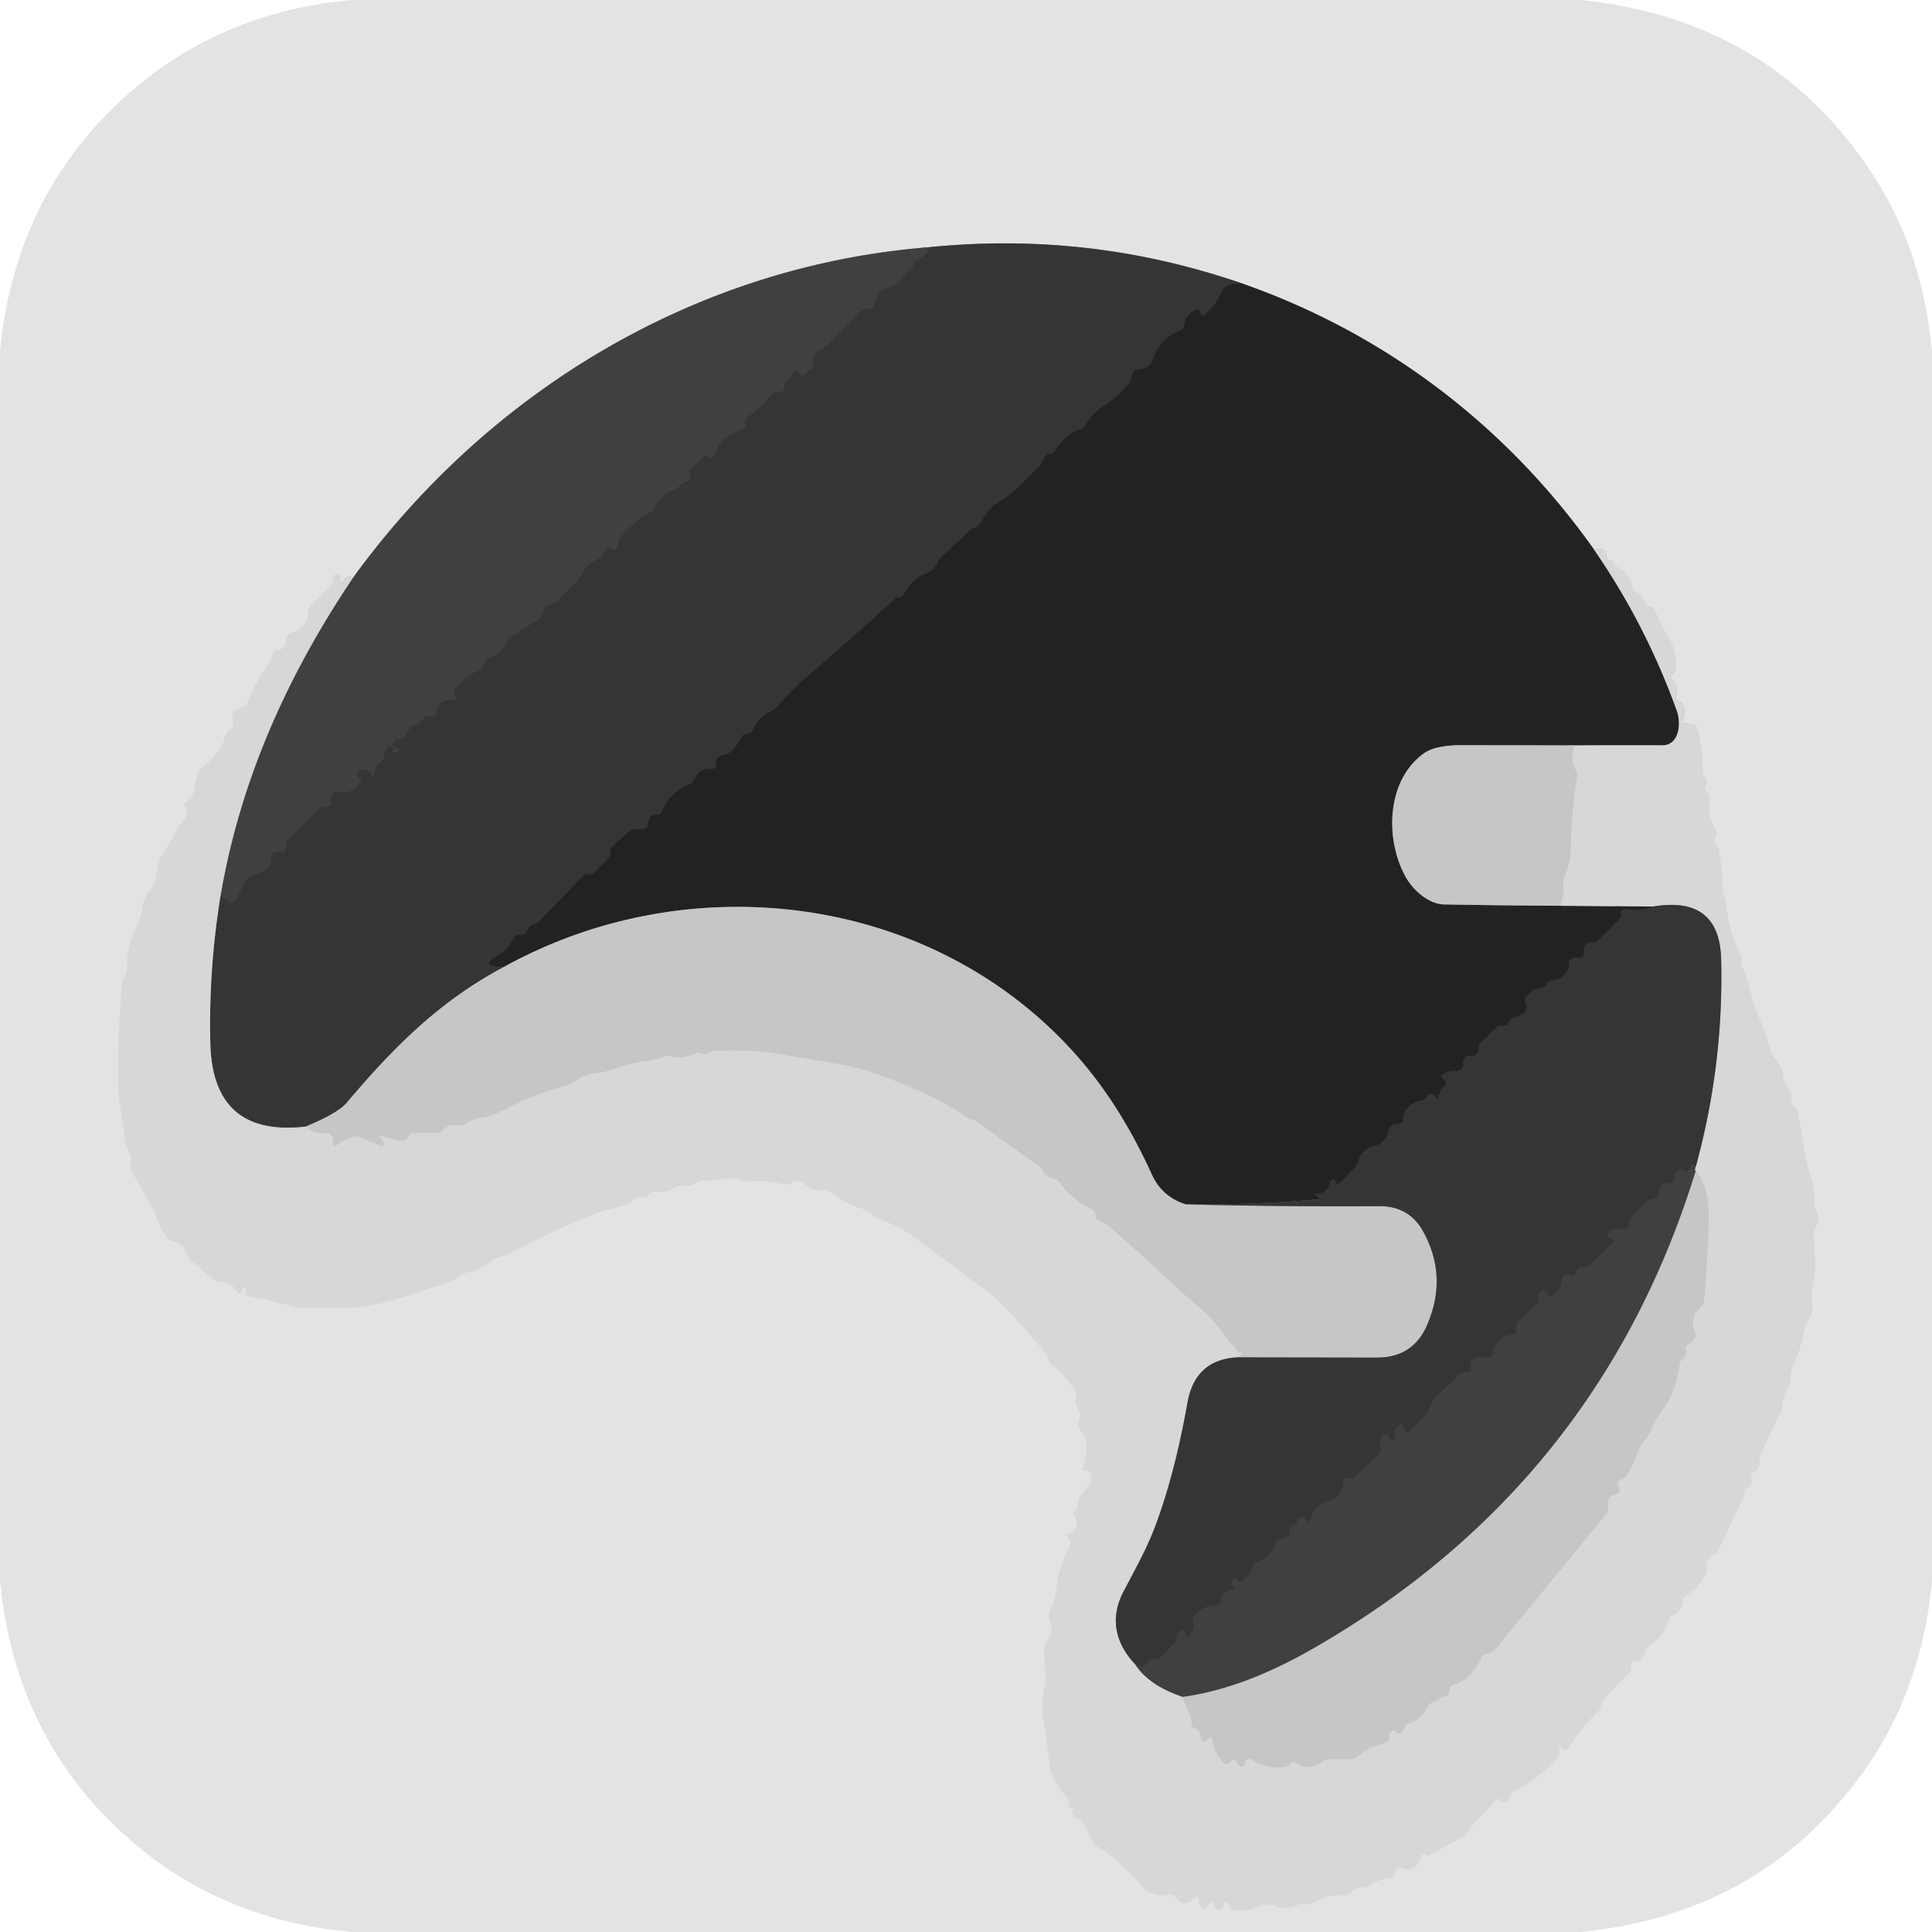
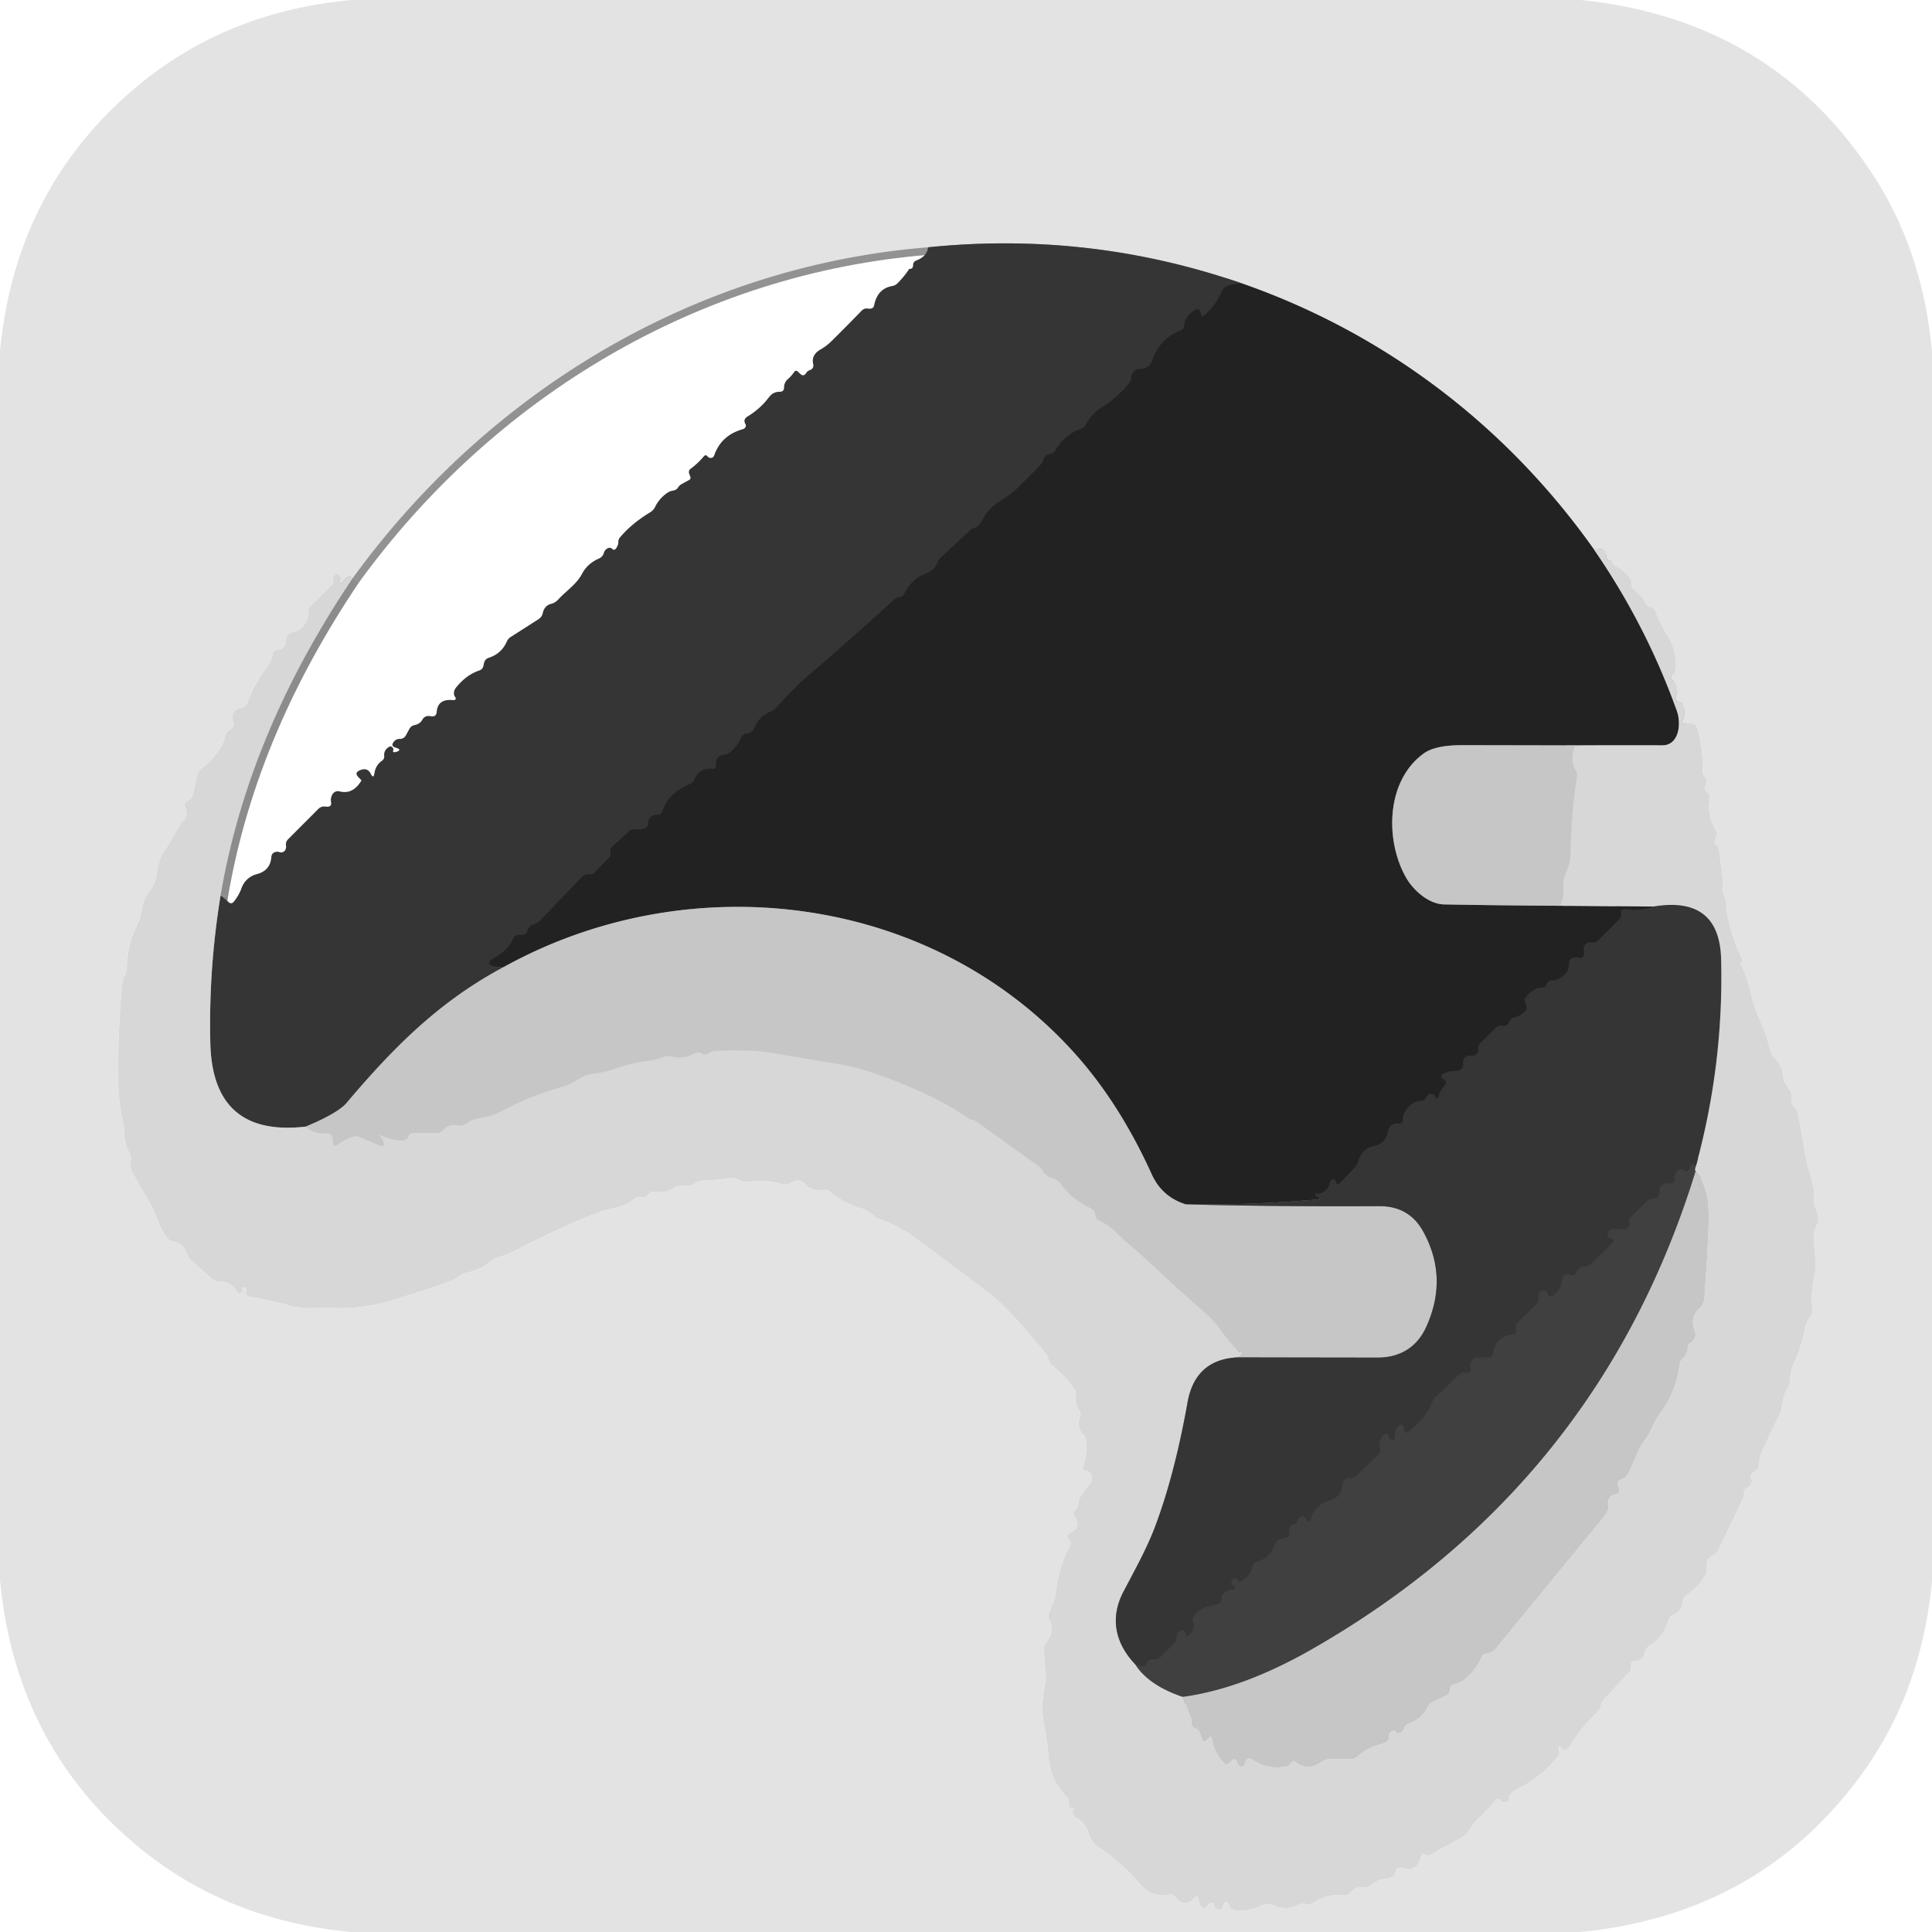
<svg xmlns="http://www.w3.org/2000/svg" version="1.1" viewBox="0.00 0.00 256.00 256.00">
  <g stroke-width="2.00" fill="none" stroke-linecap="butt">
    <path stroke="#929292" vector-effect="non-scaling-stroke" d="   M 122.97 32.77   C 92.29 35.22 64.77 51.77 46.76 76.58" />
-     <path stroke="#dddddd" vector-effect="non-scaling-stroke" d="   M 46.76 76.58   Q 46.09 76.20 45.62 76.87   Q 45.01 77.74 45.15 76.69   Q 45.18 76.46 45.01 76.25   Q 44.69 75.86 44.31 76.21   Q 44.06 76.44 44.13 76.76   Q 44.24 77.24 43.89 77.58   L 41.16 80.26   Q 40.84 80.58 40.85 81.04   Q 40.89 82.11 40.20 82.93   Q 39.64 83.61 38.85 83.76   Q 37.86 83.94 37.89 84.91   Q 37.90 85.39 37.59 85.74   Q 37.25 86.14 36.72 86.13   Q 36.24 86.12 36.16 86.58   Q 35.98 87.54 35.41 88.30   Q 33.76 90.52 32.75 93.17   Q 32.56 93.66 32.05 93.75   Q 30.37 94.06 30.93 95.81   A 0.66 0.65 -23.0 0 1 30.61 96.58   Q 29.95 96.94 29.80 97.68   C 29.48 99.27 27.90 100.89 26.70 101.85   Q 26.28 102.18 26.15 102.70   L 25.51 105.41   Q 25.42 105.79 25.09 105.97   L 24.77 106.15   A 0.60 0.60 0.0 0 0 24.51 106.94   Q 25.04 108.07 24.27 108.80   Q 23.88 109.18 23.58 109.73   Q 22.67 111.41 21.60 113.05   C 20.95 114.05 20.92 115.17 20.69 116.26   Q 20.47 117.27 19.87 118.02   Q 18.97 119.13 18.78 120.61   Q 18.66 121.52 18.27 122.32   Q 16.84 125.21 16.81 128.22   Q 16.81 128.82 16.50 129.36   Q 16.25 129.79 16.20 130.29   Q 15.64 135.97 15.66 142.74   Q 15.67 145.67 16.16 147.90   Q 16.41 149.05 16.45 150.08   Q 16.50 151.57 17.20 152.87   A 1.51 1.45 -55.6 0 1 17.35 153.77   Q 17.29 154.11 17.30 154.44   Q 17.30 154.98 17.62 155.53   Q 18.75 157.45 19.85 159.41   Q 20.48 160.53 20.86 161.61   Q 21.30 162.90 22.23 164.09   Q 22.49 164.43 22.92 164.50   Q 24.34 164.74 24.76 166.14   Q 24.92 166.67 25.34 167.04   L 28.08 169.42   Q 28.56 169.83 29.19 169.83   Q 30.67 169.83 31.36 171.10   Q 31.66 171.65 32.05 171.15   Q 32.20 170.95 32.08 170.69   Q 32.06 170.62 32.13 170.62   L 32.46 170.62   Q 32.76 170.62 32.66 170.91   Q 32.36 171.73 33.18 171.85   Q 35.79 172.26 38.29 172.97   Q 39.73 173.38 41.34 173.34   Q 42.95 173.30 44.52 173.33   Q 48.27 173.40 51.87 172.31   Q 55.59 171.18 59.51 169.83   Q 60.27 169.57 60.88 169.07   Q 61.26 168.74 61.75 168.65   Q 63.59 168.31 65.02 167.14   C 65.84 166.47 66.76 166.48 67.70 165.99   Q 73.64 162.89 78.64 160.90   Q 80.03 160.35 81.37 160.08   Q 82.86 159.79 84.10 158.86   Q 84.53 158.53 85.07 158.64   Q 85.57 158.74 85.86 158.34   Q 86.24 157.81 86.88 157.91   Q 88.28 158.14 89.48 157.29   A 1.05 1.05 0.0 0 1 90.27 157.12   Q 91.31 157.29 92.24 156.73   Q 92.70 156.45 93.24 156.43   Q 94.94 156.39 96.63 156.13   Q 97.48 156.00 98.12 156.42   A 1.18 1.18 0.0 0 0 98.95 156.60   Q 101.24 156.25 103.50 156.86   Q 104.31 157.08 104.99 156.64   A 1.29 1.29 0.0 0 1 106.64 156.85   Q 107.69 157.98 109.14 157.67   Q 109.61 157.58 109.97 157.88   Q 111.74 159.39 114.08 160.11   Q 115.05 160.41 115.79 161.08   Q 116.15 161.41 116.61 161.57   Q 118.99 162.36 120.98 163.82   Q 125.79 167.34 130.96 171.26   Q 133.67 173.32 138.52 179.31   Q 138.83 179.70 138.96 180.19   Q 139.08 180.66 139.45 180.95   Q 141.14 182.27 142.31 184.01   Q 142.61 184.45 142.55 184.98   Q 142.42 186.04 142.98 186.86   Q 143.30 187.32 143.09 187.84   Q 142.59 189.10 143.54 190.06   Q 143.88 190.40 143.92 190.89   Q 144.06 192.84 143.52 194.39   Q 143.37 194.82 143.83 194.87   Q 144.59 194.94 144.66 195.72   Q 144.71 196.25 144.37 196.66   Q 143.65 197.54 143.03 198.53   A 1.00 0.99 59.5 0 0 142.88 199.12   Q 142.92 199.79 142.35 200.16   A 0.41 0.40 53.0 0 0 142.27 200.76   Q 142.79 201.35 142.68 202.15   Q 142.61 202.69 142.13 202.95   L 141.75 203.15   Q 141.18 203.46 141.61 203.95   Q 142.03 204.42 141.71 204.99   Q 140.30 207.54 139.93 210.87   Q 139.83 211.74 139.52 212.42   Q 139.24 213.02 139.03 213.67   Q 138.86 214.21 139.08 214.73   Q 139.77 216.37 138.58 217.69   A 1.13 1.12 64.1 0 0 138.29 218.54   L 138.56 222.15   Q 138.60 222.68 138.48 223.21   Q 137.85 226.05 138.33 228.45   Q 138.80 230.81 138.97 232.97   Q 139.21 235.97 141.39 238.14   A 0.82 0.82 0.0 0 1 141.63 238.72   L 141.63 239.21   Q 141.63 239.45 141.83 239.56   Q 141.99 239.64 142.15 239.61   Q 142.55 239.52 142.24 239.79   Q 142.02 239.99 142.10 240.26   Q 142.22 240.65 142.58 240.84   Q 143.87 241.53 144.35 243.15   Q 144.64 244.14 145.54 244.72   Q 146.30 245.21 147.04 245.79   Q 149.19 247.47 151.23 249.84   C 152.09 250.84 153.48 251.36 154.79 251.07   Q 155.39 250.93 155.78 251.42   Q 157.00 252.96 158.40 251.38   A 0.23 0.23 0.0 0 1 158.80 251.52   Q 158.81 252.04 159.06 252.51   Q 159.42 253.20 159.91 252.59   Q 160.00 252.47 160.11 252.37   Q 160.71 251.75 160.93 252.60   Q 161.00 252.86 161.28 252.99   Q 161.82 253.25 162.03 252.69   L 162.13 252.42   Q 162.40 251.64 162.81 252.36   Q 162.88 252.48 162.95 252.60   Q 163.17 253.06 163.68 253.12   Q 165.31 253.31 166.72 252.65   C 167.48 252.29 168.19 252.21 168.98 252.55   A 3.44 3.40 -47.0 0 0 171.92 252.43   Q 172.46 252.15 173.01 252.30   A 1.24 1.23 -53.8 0 0 174.02 252.14   Q 175.94 250.91 177.97 251.15   Q 178.60 251.23 179.00 250.73   Q 179.63 249.93 180.65 250.09   Q 181.19 250.18 181.60 249.82   Q 182.58 248.99 183.77 248.94   A 1.33 1.33 0.0 0 0 184.73 248.48   Q 184.87 248.33 184.90 248.12   Q 185.02 247.26 185.85 247.54   Q 187.68 248.17 188.30 246.03   Q 188.35 245.86 188.48 245.72   Q 188.61 245.58 188.79 245.72   Q 189.12 245.98 189.49 245.78   Q 191.77 244.53 193.67 243.49   C 194.69 242.93 194.94 241.86 195.74 241.12   Q 196.98 239.97 198.12 238.61   Q 198.57 238.06 198.95 238.67   Q 199.12 238.94 199.60 238.81   A 0.50 0.50 0.0 0 0 199.96 238.34   Q 199.98 237.94 200.23 237.65   Q 200.46 237.36 200.82 237.19   Q 204.11 235.59 206.45 232.73   Q 206.62 232.52 206.61 232.24   Q 206.61 232.09 206.59 231.96   Q 206.40 230.94 207.04 231.75   Q 207.25 232.02 207.69 231.73   A 0.77 0.71 -3.8 0 0 207.90 231.51   Q 209.52 228.88 211.75 226.76   Q 212.09 226.43 212.13 226.01   Q 212.18 225.55 212.49 225.22   L 215.94 221.51   Q 216.12 221.31 216.12 221.05   L 216.12 220.54   Q 216.12 220.13 216.53 220.12   Q 217.75 220.09 218.01 218.85   Q 218.11 218.37 218.53 218.10   Q 220.49 216.85 221.11 214.61   Q 221.22 214.20 221.62 214.03   Q 222.85 213.52 223.00 212.13   A 1.10 1.09 77.1 0 1 223.50 211.33   Q 225.06 210.33 225.95 208.72   Q 226.21 208.25 226.14 207.71   Q 226.00 206.53 227.04 206.04   Q 227.49 205.82 227.70 205.37   L 231.01 198.46   A 0.91 0.83 -38.8 0 0 231.09 197.95   Q 231.00 197.35 231.52 197.12   Q 231.96 196.92 232.11 196.46   Q 232.20 196.21 232.06 195.95   A 0.64 0.64 0.0 0 1 232.33 195.09   Q 233.13 194.67 233.12 193.87   Q 233.10 193.25 233.36 192.65   Q 234.51 189.95 235.70 187.65   C 236.35 186.40 236.08 185.15 236.82 184.04   Q 237.12 183.59 237.17 183.05   Q 237.31 181.47 237.65 180.75   Q 238.65 178.65 239.15 176.09   Q 239.32 175.21 239.87 174.49   Q 240.23 174.02 240.16 173.44   Q 239.92 171.45 240.36 169.50   C 240.85 167.33 240.28 165.60 240.35 163.48   Q 240.36 163.04 240.58 162.67   Q 241.28 161.45 240.59 160.18   Q 240.35 159.73 240.37 159.23   Q 240.46 157.54 239.91 155.82   Q 239.41 154.24 239.12 152.53   Q 238.70 149.98 238.24 147.49   Q 238.15 146.98 237.76 146.64   Q 237.21 146.18 237.40 145.50   Q 237.53 145.00 237.24 144.56   L 236.59 143.60   Q 236.35 143.25 236.32 142.82   Q 236.21 141.23 235.10 140.15   A 1.71 1.62 -76.6 0 1 234.63 139.34   Q 234.01 136.92 233.08 134.87   Q 232.33 133.22 231.94 131.39   Q 231.54 129.54 230.68 127.72   Q 230.63 127.61 230.71 127.53   Q 230.80 127.42 230.87 127.30   Q 230.92 127.21 230.87 127.11   Q 229.02 123.47 228.71 119.64   Q 228.67 119.19 228.48 118.78   Q 228.09 117.96 228.30 117.09   A 1.13 1.07 -43.4 0 0 228.32 116.73   L 227.77 112.57   A 0.99 0.97 -71.2 0 0 227.49 111.99   L 227.28 111.79   Q 227.12 111.62 227.20 111.41   L 227.43 110.76   Q 227.58 110.35 227.35 109.98   Q 226.17 108.02 226.56 105.79   Q 226.63 105.38 226.33 105.09   L 226.11 104.87   Q 225.77 104.53 226.00 104.10   Q 226.35 103.47 225.88 102.90   Q 225.59 102.54 225.60 102.08   Q 225.69 99.24 224.86 96.42   Q 224.72 95.93 224.21 95.87   Q 223.72 95.81 223.23 95.91   Q 222.66 96.04 222.91 95.51   Q 223.28 94.76 223.14 93.71   Q 223.07 93.24 222.62 93.10   Q 221.79 92.83 222.11 92.00   Q 222.60 90.72 221.53 90.09   Q 221.32 89.96 221.42 89.73   Q 221.48 89.58 221.63 89.47   Q 222.02 89.17 222.06 88.67   Q 222.27 86.32 221.01 84.31   Q 220.01 82.72 219.35 80.95   Q 219.18 80.51 218.73 80.44   Q 218.25 80.37 218.05 79.93   Q 217.59 78.93 216.56 78.15   A 0.90 0.89 -69.3 0 1 216.20 77.34   Q 216.24 76.99 216.04 76.69   Q 215.17 75.41 213.71 74.84   Q 213.60 74.80 213.60 74.68   Q 213.60 74.62 213.64 74.58   Q 213.97 74.27 213.52 74.28   Q 212.80 74.30 212.81 73.53   Q 212.83 72.76 212.07 72.78   L 211.20 72.80" />
    <path stroke="#838383" vector-effect="non-scaling-stroke" d="   M 211.20 72.80   C 199.63 56.46 183.56 44.19 164.57 37.56" />
    <path stroke="#8c8c8c" vector-effect="non-scaling-stroke" d="   M 164.57 37.56   Q 144.38 30.58 122.97 32.77" />
    <path stroke="#2c2c2c" vector-effect="non-scaling-stroke" d="   M 164.57 37.56   Q 163.46 37.57 162.58 37.92   A 1.16 1.10 -0.6 0 0 161.95 38.53   Q 161.16 40.39 159.61 41.76   Q 159.29 42.04 159.14 41.64   L 159.03 41.32   Q 158.83 40.75 158.33 41.08   Q 156.95 41.98 156.91 43.17   Q 156.89 43.61 156.47 43.77   Q 153.68 44.82 152.65 47.83   A 1.57 1.57 0.0 0 1 151.24 48.88   Q 149.99 48.93 149.90 50.05   Q 149.87 50.44 149.64 50.74   Q 148.07 52.70 146.09 53.91   Q 144.67 54.78 143.92 56.21   Q 143.67 56.70 143.16 56.87   Q 141.05 57.59 139.83 59.71   Q 139.61 60.09 139.17 60.14   Q 138.48 60.22 138.26 60.89   Q 138.11 61.37 137.76 61.73   Q 136.14 63.41 134.59 64.89   Q 133.97 65.49 132.23 66.59   Q 130.92 67.43 130.12 69.00   Q 129.72 69.79 128.92 70.02   A 0.58 0.47 -67.2 0 0 128.68 70.15   L 124.69 73.86   Q 124.33 74.20 124.16 74.67   Q 124.05 75.00 123.80 75.25   Q 123.30 75.76 122.66 76.01   Q 120.78 76.75 119.85 78.63   Q 119.61 79.11 119.06 79.16   A 0.91 0.88 -68.3 0 0 118.55 79.39   Q 112.68 84.74 106.66 89.90   Q 105.59 90.82 102.86 93.75   Q 102.51 94.12 102.05 94.32   Q 100.57 94.95 99.95 96.47   Q 99.68 97.13 98.95 97.22   Q 98.44 97.27 98.23 97.73   Q 97.79 98.72 96.87 99.58   Q 96.48 99.95 95.94 100.02   Q 94.77 100.18 94.88 101.34   Q 94.94 101.93 94.35 101.87   Q 92.69 101.72 92.00 103.31   Q 91.82 103.74 91.39 103.91   Q 88.63 105.01 87.76 107.52   Q 87.61 107.96 87.14 107.96   Q 85.96 107.97 85.89 109.10   Q 85.86 109.67 85.30 109.82   Q 84.77 109.96 84.23 109.88   Q 83.74 109.81 83.37 110.14   L 81.08 112.23   Q 80.88 112.41 80.88 112.67   L 80.88 113.22   A 0.63 0.62 67.0 0 1 80.71 113.65   L 78.67 115.73   Q 78.53 115.88 78.33 115.86   Q 78.16 115.85 77.99 115.85   Q 77.47 115.84 77.10 116.22   L 71.59 121.95   Q 71.26 122.29 70.81 122.43   Q 70.06 122.65 69.85 123.43   A 0.61 0.61 0.0 0 1 69.26 123.88   L 68.75 123.88   Q 68.21 123.88 68.00 124.38   Q 67.36 125.88 65.60 126.86   Q 63.94 127.78 65.79 128.18   Q 65.79 128.18 66.76 128.13" />
    <path stroke="#7e7e7e" vector-effect="non-scaling-stroke" d="   M 66.76 128.13   C 58.26 132.66 52.23 138.68 45.91 146.16   Q 44.78 147.48 40.53 149.28" />
    <path stroke="#868686" vector-effect="non-scaling-stroke" d="   M 40.53 149.28   Q 28.18 150.71 27.87 138.25   Q 27.63 128.44 29.23 118.64" />
-     <path stroke="#3b3b3b" vector-effect="non-scaling-stroke" d="   M 29.23 118.64   L 30.30 119.54   Q 30.67 119.86 30.98 119.48   Q 31.66 118.64 32.02 117.65   A 2.86 2.86 0.0 0 1 34.00 115.84   Q 35.83 115.36 35.95 113.57   Q 35.99 113.03 36.51 112.89   Q 36.77 112.82 37.03 112.91   A 0.64 0.64 0.0 0 0 37.86 112.50   Q 37.93 112.27 37.90 112.03   Q 37.83 111.55 38.18 111.20   L 42.19 107.18   Q 42.56 106.82 43.07 106.87   Q 43.22 106.89 43.37 106.89   Q 43.97 106.89 43.87 106.30   Q 43.76 105.70 44.08 105.21   A 0.84 0.82 -65.8 0 1 44.98 104.86   Q 46.75 105.32 47.88 103.44   A 0.06 0.06 0.0 0 0 47.87 103.37   L 47.49 102.98   Q 46.92 102.40 47.66 102.08   Q 48.68 101.63 49.12 102.52   Q 49.50 103.28 49.62 102.44   Q 49.77 101.39 50.63 100.79   A 0.66 0.65 70.0 0 0 50.91 100.18   Q 50.83 99.44 51.49 99.00   Q 51.80 98.78 52.04 99.08   Q 52.17 99.24 52.10 99.45   Q 52.02 99.69 52.27 99.67   Q 52.44 99.66 52.60 99.60   Q 53.23 99.36 52.59 99.12   L 52.32 99.03   Q 51.82 98.85 52.10 98.40   Q 52.42 97.89 52.99 97.91   A 0.89 0.87 -74.5 0 0 53.77 97.46   L 54.25 96.58   Q 54.47 96.18 54.92 96.08   Q 55.66 95.93 55.96 95.37   Q 56.24 94.87 56.80 94.87   Q 56.93 94.87 57.06 94.90   Q 57.81 95.06 57.87 94.30   Q 58.01 92.61 59.94 92.76   Q 60.65 92.82 60.24 92.25   Q 60.19 92.18 60.18 92.10   Q 60.06 91.56 60.42 91.12   Q 61.77 89.42 63.52 88.84   Q 63.95 88.69 64.05 88.25   L 64.13 87.88   Q 64.25 87.32 64.79 87.15   Q 66.45 86.62 67.17 84.98   A 1.31 1.29 86.1 0 1 67.66 84.41   L 71.35 82.05   Q 71.81 81.76 71.93 81.21   Q 72.15 80.23 73.06 80.00   Q 73.57 79.87 73.93 79.48   C 75.02 78.28 76.38 77.45 77.13 76.02   Q 77.85 74.66 79.38 74.00   Q 79.85 73.79 80.00 73.30   Q 80.11 72.90 80.45 72.69   Q 80.84 72.45 81.16 72.76   Q 81.51 73.10 81.88 72.19   A 0.88 0.77 57.2 0 0 81.93 71.85   Q 81.91 71.51 82.12 71.25   Q 83.66 69.39 86.17 67.87   Q 86.59 67.61 86.81 67.16   Q 87.34 66.07 88.36 65.35   Q 88.75 65.07 89.21 65.00   Q 89.64 64.93 89.85 64.59   Q 90.03 64.30 90.33 64.14   L 91.31 63.60   Q 91.57 63.46 91.47 63.18   L 91.31 62.72   A 0.51 0.51 0.0 0 1 91.48 62.14   Q 92.53 61.36 93.28 60.44   A 0.30 0.30 0.0 0 1 93.76 60.47   Q 93.85 60.61 94.00 60.65   Q 94.48 60.78 94.65 60.30   Q 95.58 57.67 98.45 56.86   Q 98.70 56.79 98.80 56.54   Q 98.87 56.36 98.80 56.24   Q 98.40 55.58 99.06 55.18   Q 100.72 54.19 101.93 52.59   Q 102.45 51.91 103.31 51.91   Q 103.88 51.91 103.89 51.37   Q 103.89 50.67 104.42 50.21   Q 104.88 49.81 105.22 49.31   Q 105.46 48.97 105.76 49.27   L 106.01 49.52   Q 106.47 49.97 106.82 49.43   Q 106.99 49.16 107.29 49.05   Q 107.88 48.84 107.75 48.23   Q 107.48 47.02 108.72 46.31   Q 109.51 45.86 110.14 45.24   Q 112.21 43.20 114.15 41.19   Q 114.51 40.81 115.02 40.89   Q 115.24 40.93 115.44 40.88   Q 115.76 40.81 115.83 40.44   Q 116.27 38.24 118.23 37.90   Q 118.63 37.83 118.92 37.54   Q 119.83 36.63 120.48 35.63   Q 120.98 35.66 120.99 35.14   Q 120.99 34.68 121.43 34.51   Q 122.87 33.95 122.97 32.77" />
    <path stroke="#7d7d7d" vector-effect="non-scaling-stroke" d="   M 211.20 72.80   Q 218.11 82.81 222.19 94.19   C 222.82 95.94 222.46 98.77 220.27 98.76   Q 214.20 98.74 208.66 98.77" />
    <path stroke="#747474" vector-effect="non-scaling-stroke" d="   M 208.66 98.77   Q 201.02 98.75 193.69 98.74   Q 190.17 98.74 188.65 99.84   C 183.61 103.49 183.54 111.39 186.29 116.25   C 187.27 117.98 189.31 119.80 191.36 119.84   Q 199.06 119.98 206.74 120.02" />
    <path stroke="#7d7d7d" vector-effect="non-scaling-stroke" d="   M 206.74 120.02   L 219.06 120.12" />
    <path stroke="#2c2c2c" vector-effect="non-scaling-stroke" d="   M 219.06 120.12   Q 217.29 120.79 215.55 120.48   Q 215.19 120.42 214.88 120.61   Q 214.69 120.73 214.77 120.94   Q 214.95 121.43 214.58 121.80   L 211.78 124.60   Q 211.42 124.96 210.91 124.88   Q 210.47 124.80 210.14 125.11   A 0.90 0.88 62.3 0 0 209.88 125.97   Q 209.94 126.24 209.88 126.51   A 0.54 0.53 -76.0 0 1 209.21 126.92   Q 208.76 126.78 208.35 126.97   Q 207.88 127.19 207.91 127.70   Q 207.97 128.91 206.64 129.65   Q 206.20 129.90 205.70 129.89   Q 205.13 129.89 204.95 130.43   Q 204.82 130.83 204.40 130.85   Q 203.17 130.88 202.17 132.16   Q 201.96 132.43 202.07 132.76   L 202.26 133.26   Q 202.41 133.68 202.10 134.00   Q 201.52 134.60 200.73 134.79   Q 200.17 134.92 199.94 135.46   Q 199.71 136.02 199.10 135.91   Q 198.57 135.81 198.20 136.18   L 196.18 138.19   Q 195.84 138.54 195.89 139.02   Q 195.92 139.28 195.77 139.51   Q 195.44 140.00 194.87 139.89   Q 194.46 139.81 194.15 140.10   Q 193.78 140.45 193.89 140.96   Q 193.96 141.27 193.76 141.53   A 1.03 0.99 -68.8 0 1 192.91 141.92   Q 192.00 141.87 191.20 142.32   Q 190.86 142.50 191.08 142.82   Q 191.17 142.95 191.29 143.03   Q 191.85 143.37 191.41 143.86   Q 190.87 144.44 190.61 145.28   Q 190.41 145.94 190.17 145.29   Q 190.09 145.09 189.84 145.00   Q 189.27 144.81 189.03 145.36   Q 188.80 145.85 188.25 145.87   A 2.82 2.09 -67.2 0 0 186.38 146.98   Q 185.91 147.59 185.90 148.35   Q 185.89 148.92 185.31 148.88   Q 184.16 148.80 183.91 149.95   Q 183.58 151.54 182.07 151.86   Q 180.46 152.21 179.99 153.83   Q 179.82 154.41 179.40 154.84   L 177.60 156.70   Q 177.16 157.16 176.97 156.55   Q 176.87 156.20 176.67 156.26   Q 176.29 156.38 176.21 156.76   Q 175.88 158.17 174.39 158.18   Q 174.18 158.18 174.29 158.36   Q 174.36 158.49 174.49 158.55   Q 175.26 158.88 174.42 158.95   Q 165.91 159.70 157.15 159.59" />
    <path stroke="#747474" vector-effect="non-scaling-stroke" d="   M 157.15 159.59   Q 153.98 158.62 152.61 155.60   Q 148.44 146.41 142.71 139.92   C 123.70 118.40 91.47 114.45 66.76 128.13" />
    <path stroke="#cfcfcf" vector-effect="non-scaling-stroke" d="   M 40.53 149.28   Q 41.60 150.33 43.19 150.15   Q 43.82 150.07 44.05 150.66   Q 44.14 150.89 44.12 151.15   Q 44.02 152.21 44.87 151.58   Q 45.64 151.00 46.74 150.61   Q 47.16 150.46 47.57 150.64   L 50.19 151.73   Q 51.11 152.12 50.76 151.19   Q 50.68 151.00 50.54 150.83   Q 50.00 150.21 50.75 150.53   Q 51.95 151.05 53.22 151.13   Q 53.53 151.16 53.79 150.97   Q 54.04 150.79 54.15 150.52   Q 54.32 150.12 54.75 150.12   L 57.83 150.12   A 1.22 1.20 20.0 0 0 58.75 149.70   Q 59.46 148.88 60.60 149.11   A 1.46 1.45 33.9 0 0 61.69 148.90   Q 62.63 148.27 63.95 148.07   Q 65.15 147.90 66.36 147.27   Q 70.56 145.05 74.53 144.00   C 76.17 143.56 76.96 142.43 78.61 142.25   Q 80.20 142.08 81.71 141.53   Q 83.68 140.82 85.82 140.57   Q 86.97 140.43 88.05 140.00   Q 88.50 139.83 88.97 139.97   Q 90.43 140.40 92.15 139.54   A 0.89 0.88 47.5 0 1 93.01 139.58   Q 93.50 139.87 94.00 139.51   Q 94.40 139.23 94.89 139.22   Q 96.89 139.17 98.90 139.20   Q 100.74 139.23 102.59 139.55   Q 106.71 140.25 110.95 140.96   Q 113.80 141.44 116.58 142.45   Q 119.55 143.53 122.25 144.76   Q 125.58 146.28 128.37 148.21   Q 128.55 148.33 128.76 148.35   Q 129.07 148.38 129.32 148.56   L 137.69 154.56   A 1.09 1.01 5.9 0 1 137.99 154.90   Q 138.53 155.88 139.63 156.17   A 1.52 1.48 -9.8 0 1 140.46 156.74   Q 142.01 158.94 144.52 160.09   Q 144.80 160.22 144.98 160.48   Q 145.15 160.72 145.15 161.00   Q 145.15 161.49 145.60 161.69   Q 146.83 162.24 147.84 163.24   Q 148.78 164.16 149.82 165.04   Q 151.27 166.28 152.66 167.58   Q 156.16 170.89 159.21 173.51   Q 160.65 174.74 161.72 176.20   Q 162.80 177.69 164.10 179.06   Q 164.23 179.19 164.40 179.11   Q 164.45 179.09 164.50 179.10   Q 164.69 179.14 164.64 179.34   Q 164.57 179.67 163.98 179.86" />
    <path stroke="#868686" vector-effect="non-scaling-stroke" d="   M 163.98 179.86   Q 158.36 180.14 157.35 185.86   Q 155.65 195.40 153.06 202.28   C 151.98 205.16 150.38 208.02 148.88 210.88   C 147.02 214.41 147.78 217.77 150.46 220.57" />
    <path stroke="#8c8c8c" vector-effect="non-scaling-stroke" d="   M 150.46 220.57   Q 152.22 223.33 156.74 224.85" />
-     <path stroke="#cfcfcf" vector-effect="non-scaling-stroke" d="   M 156.74 224.85   L 157.79 227.63   Q 157.90 227.93 157.89 228.26   Q 157.85 228.87 158.45 229.06   Q 158.81 229.18 158.94 229.53   L 159.26 230.48   Q 159.41 230.93 159.82 230.67   Q 159.96 230.58 160.04 230.46   Q 160.49 229.77 160.63 230.58   Q 160.91 232.34 162.21 233.62   Q 162.54 233.95 162.87 233.62   L 163.13 233.37   Q 163.71 232.78 163.94 233.58   Q 163.99 233.77 164.13 233.91   Q 164.49 234.27 164.85 233.91   Q 165.00 233.75 165.03 233.53   A 0.55 0.54 -70.1 0 1 165.88 233.13   Q 168.02 234.59 170.50 234.05   Q 170.83 233.98 171.01 233.69   Q 171.31 233.21 171.76 233.55   Q 173.33 234.75 175.28 233.37   Q 175.63 233.12 176.06 233.12   L 178.98 233.12   Q 179.47 233.12 179.82 232.79   Q 181.09 231.62 183.09 231.08   Q 183.47 230.98 183.78 230.76   Q 184.13 230.51 184.08 230.09   Q 184.00 229.51 184.55 229.34   Q 184.79 229.26 184.95 229.50   A 0.41 0.41 0.0 0 0 185.43 229.66   Q 185.97 229.45 186.09 228.98   Q 186.20 228.53 186.65 228.39   Q 188.38 227.83 189.20 226.14   Q 189.39 225.74 189.79 225.55   L 191.65 224.66   Q 192.09 224.44 192.10 223.95   Q 192.11 223.31 192.74 223.18   C 194.30 222.87 195.80 220.86 196.37 219.49   Q 196.47 219.23 196.74 219.16   Q 197.00 219.10 197.26 219.05   Q 197.79 218.94 198.14 218.52   L 212.74 200.73   Q 213.19 200.18 213.09 199.48   Q 212.92 198.27 214.06 198.03   Q 214.85 197.86 214.50 197.13   Q 214.06 196.26 214.99 195.95   Q 215.45 195.81 215.67 195.38   Q 216.42 193.86 217.09 192.28   Q 217.42 191.49 217.92 190.86   Q 218.46 190.17 218.79 189.38   Q 219.26 188.26 219.99 187.28   Q 222.12 184.41 222.55 180.81   Q 222.60 180.34 222.97 180.03   Q 223.55 179.55 223.36 178.80   Q 223.23 178.30 223.72 178.11   Q 224.16 177.94 224.43 177.55   Q 224.83 176.99 224.57 176.34   Q 223.87 174.63 225.20 173.36   Q 225.78 172.81 225.84 172.01   Q 226.48 163.14 226.40 160.50   Q 226.30 157.09 224.69 155.19" />
    <path stroke="#8c8c8c" vector-effect="non-scaling-stroke" d="   M 224.69 155.19   Q 224.48 155.12 224.72 154.50" />
-     <path stroke="#868686" vector-effect="non-scaling-stroke" d="   M 224.72 154.50   Q 228.40 141.06 228.06 127.14   Q 227.86 118.65 219.06 120.12" />
    <path stroke="#cfcfcf" vector-effect="non-scaling-stroke" d="   M 206.74 120.02   Q 207.30 118.66 207.14 117.22   Q 207.08 116.73 207.25 116.27   C 207.66 115.21 208.06 114.35 208.09 113.18   Q 208.20 107.74 208.94 102.98   A 1.46 1.42 34.0 0 0 208.73 101.97   Q 208.02 100.83 208.66 98.77" />
    <path stroke="#7e7e7e" vector-effect="non-scaling-stroke" d="   M 157.15 159.59   Q 170.04 159.90 182.75 159.82   Q 186.74 159.80 188.60 163.21   Q 191.93 169.30 189.00 175.79   C 187.77 178.52 185.53 179.89 182.50 179.89   Q 173.32 179.88 163.98 179.86" />
    <path stroke="#8c8c8c" vector-effect="non-scaling-stroke" d="   M 29.23 118.64   C 31.84 103.35 38.11 89.42 46.76 76.58" />
    <path stroke="#3b3b3b" vector-effect="non-scaling-stroke" d="   M 224.72 154.50   Q 224.38 154.13 224.24 154.24   Q 223.94 154.48 223.91 154.87   A 0.38 0.37 6.4 0 1 223.48 155.21   Q 223.23 155.17 223.04 155.02   Q 222.77 154.81 222.48 155.00   Q 221.84 155.44 221.89 156.17   Q 221.94 156.88 221.23 156.81   Q 219.87 156.67 219.88 158.02   Q 219.89 158.67 219.25 158.80   L 218.82 158.89   Q 218.41 158.98 218.11 159.28   L 216.08 161.30   A 0.73 0.72 34.7 0 0 215.88 161.80   L 215.88 162.25   A 0.63 0.63 0.0 0 1 215.25 162.88   L 213.71 162.88   Q 213.38 162.88 213.20 163.15   Q 212.96 163.48 213.07 163.92   Q 213.11 164.05 213.24 164.04   Q 213.42 164.03 213.56 164.11   Q 214.04 164.35 213.66 164.72   L 210.86 167.44   Q 210.43 167.86 209.82 167.86   Q 209.09 167.86 208.86 168.60   A 0.57 0.57 0.0 0 1 208.05 168.93   Q 207.83 168.81 207.61 168.86   Q 207.02 169.00 206.97 169.61   Q 206.86 170.88 205.80 171.64   Q 205.17 172.08 205.03 171.33   Q 205.00 171.12 204.75 171.05   Q 204.07 170.84 203.91 171.53   Q 203.86 171.75 203.88 171.97   Q 203.94 172.46 203.59 172.80   L 201.12 175.23   Q 200.89 175.46 200.87 175.78   Q 200.86 176.00 200.93 176.21   A 0.45 0.45 0.0 0 1 200.56 176.81   Q 198.22 177.07 197.86 179.24   Q 197.76 179.88 197.11 179.88   L 195.80 179.88   Q 195.28 179.88 195.01 180.33   Q 194.74 180.78 194.89 181.32   Q 194.98 181.67 194.66 181.83   Q 194.48 181.91 194.29 181.88   Q 193.76 181.79 193.37 182.15   L 190.13 185.19   A 0.99 0.97 78.1 0 0 189.85 185.63   Q 189.18 187.69 186.59 189.75   Q 186.28 190.00 186.14 189.62   L 186.01 189.27   Q 185.69 188.38 185.13 189.14   Q 184.77 189.62 184.86 190.23   Q 184.96 190.93 184.28 190.76   Q 184.10 190.71 184.07 190.55   Q 183.84 189.54 183.19 190.32   Q 182.69 190.93 182.87 191.80   Q 183.00 192.43 182.53 192.87   L 179.64 195.61   Q 179.27 195.96 178.76 195.88   Q 178.36 195.81 178.07 196.18   A 0.59 0.56 66.7 0 0 177.93 196.56   Q 177.86 198.39 176.04 198.89   Q 174.15 199.41 173.62 201.49   A 0.21 0.21 0.0 0 1 173.24 201.55   Q 172.48 200.25 171.89 201.65   Q 171.79 201.89 171.53 201.94   Q 170.77 202.11 170.87 202.91   Q 170.96 203.61 170.29 203.78   L 169.69 203.94   Q 169.15 204.08 168.96 204.62   Q 168.35 206.39 166.62 206.91   Q 166.12 207.06 166.00 207.57   Q 165.69 208.88 164.38 209.58   Q 164.06 209.75 164.03 209.39   Q 164.00 209.07 163.56 209.19   Q 163.11 209.31 163.19 209.77   Q 163.23 209.98 163.42 210.11   Q 164.06 210.56 163.28 210.63   Q 162.66 210.68 162.15 211.13   A 0.87 0.87 0.0 0 0 161.86 211.78   Q 161.86 212.59 160.99 212.69   Q 159.28 212.88 158.26 214.06   Q 157.94 214.43 158.10 214.89   Q 158.48 215.96 157.40 216.84   A 0.17 0.17 0.0 0 1 157.12 216.69   Q 157.14 216.53 157.08 216.38   Q 156.81 215.76 156.28 216.18   Q 155.91 216.46 155.91 216.91   Q 155.91 217.44 155.53 217.82   L 153.81 219.54   Q 153.41 219.95 152.83 219.88   Q 152.19 219.81 151.94 220.42   Q 151.73 220.92 151.20 220.78   L 150.46 220.57" />
    <path stroke="#838383" vector-effect="non-scaling-stroke" d="   M 224.69 155.19   Q 211.86 196.81 173.80 218.56   Q 164.68 223.77 156.74 224.85" />
  </g>
  <path fill="#e3e3e3" d="   M 46.65 0.00   L 209.48 0.00   Q 234.74 2.60 248.14 23.11   Q 254.80 33.28 256.00 46.64   L 256.00 209.48   Q 254.61 224.39 246.43 235.44   Q 232.91 253.72 209.36 256.00   L 46.52 256.00   Q 30.04 254.47 18.17 244.58   Q 2.06 231.16 0.00 209.36   L 0.00 46.52   Q 2.02 25.45 17.37 12.12   Q 29.57 1.53 46.65 0.00   Z   M 122.97 32.77   C 92.29 35.22 64.77 51.77 46.76 76.58   Q 46.09 76.20 45.62 76.87   Q 45.01 77.74 45.15 76.69   Q 45.18 76.46 45.01 76.25   Q 44.69 75.86 44.31 76.21   Q 44.06 76.44 44.13 76.76   Q 44.24 77.24 43.89 77.58   L 41.16 80.26   Q 40.84 80.58 40.85 81.04   Q 40.89 82.11 40.20 82.93   Q 39.64 83.61 38.85 83.76   Q 37.86 83.94 37.89 84.91   Q 37.90 85.39 37.59 85.74   Q 37.25 86.14 36.72 86.13   Q 36.24 86.12 36.16 86.58   Q 35.98 87.54 35.41 88.30   Q 33.76 90.52 32.75 93.17   Q 32.56 93.66 32.05 93.75   Q 30.37 94.06 30.93 95.81   A 0.66 0.65 -23.0 0 1 30.61 96.58   Q 29.95 96.94 29.80 97.68   C 29.48 99.27 27.90 100.89 26.70 101.85   Q 26.28 102.18 26.15 102.70   L 25.51 105.41   Q 25.42 105.79 25.09 105.97   L 24.77 106.15   A 0.60 0.60 0.0 0 0 24.51 106.94   Q 25.04 108.07 24.27 108.80   Q 23.88 109.18 23.58 109.73   Q 22.67 111.41 21.60 113.05   C 20.95 114.05 20.92 115.17 20.69 116.26   Q 20.47 117.27 19.87 118.02   Q 18.97 119.13 18.78 120.61   Q 18.66 121.52 18.27 122.32   Q 16.84 125.21 16.81 128.22   Q 16.81 128.82 16.50 129.36   Q 16.25 129.79 16.20 130.29   Q 15.64 135.97 15.66 142.74   Q 15.67 145.67 16.16 147.90   Q 16.41 149.05 16.45 150.08   Q 16.50 151.57 17.20 152.87   A 1.51 1.45 -55.6 0 1 17.35 153.77   Q 17.29 154.11 17.30 154.44   Q 17.30 154.98 17.62 155.53   Q 18.75 157.45 19.85 159.41   Q 20.48 160.53 20.86 161.61   Q 21.30 162.90 22.23 164.09   Q 22.49 164.43 22.92 164.50   Q 24.34 164.74 24.76 166.14   Q 24.92 166.67 25.34 167.04   L 28.08 169.42   Q 28.56 169.83 29.19 169.83   Q 30.67 169.83 31.36 171.10   Q 31.66 171.65 32.05 171.15   Q 32.20 170.95 32.08 170.69   Q 32.06 170.62 32.13 170.62   L 32.46 170.62   Q 32.76 170.62 32.66 170.91   Q 32.36 171.73 33.18 171.85   Q 35.79 172.26 38.29 172.97   Q 39.73 173.38 41.34 173.34   Q 42.95 173.30 44.52 173.33   Q 48.27 173.40 51.87 172.31   Q 55.59 171.18 59.51 169.83   Q 60.27 169.57 60.88 169.07   Q 61.26 168.74 61.75 168.65   Q 63.59 168.31 65.02 167.14   C 65.84 166.47 66.76 166.48 67.70 165.99   Q 73.64 162.89 78.64 160.90   Q 80.03 160.35 81.37 160.08   Q 82.86 159.79 84.10 158.86   Q 84.53 158.53 85.07 158.64   Q 85.57 158.74 85.86 158.34   Q 86.24 157.81 86.88 157.91   Q 88.28 158.14 89.48 157.29   A 1.05 1.05 0.0 0 1 90.27 157.12   Q 91.31 157.29 92.24 156.73   Q 92.70 156.45 93.24 156.43   Q 94.94 156.39 96.63 156.13   Q 97.48 156.00 98.12 156.42   A 1.18 1.18 0.0 0 0 98.95 156.60   Q 101.24 156.25 103.50 156.86   Q 104.31 157.08 104.99 156.64   A 1.29 1.29 0.0 0 1 106.64 156.85   Q 107.69 157.98 109.14 157.67   Q 109.61 157.58 109.97 157.88   Q 111.74 159.39 114.08 160.11   Q 115.05 160.41 115.79 161.08   Q 116.15 161.41 116.61 161.57   Q 118.99 162.36 120.98 163.82   Q 125.79 167.34 130.96 171.26   Q 133.67 173.32 138.52 179.31   Q 138.83 179.70 138.96 180.19   Q 139.08 180.66 139.45 180.95   Q 141.14 182.27 142.31 184.01   Q 142.61 184.45 142.55 184.98   Q 142.42 186.04 142.98 186.86   Q 143.30 187.32 143.09 187.84   Q 142.59 189.10 143.54 190.06   Q 143.88 190.40 143.92 190.89   Q 144.06 192.84 143.52 194.39   Q 143.37 194.82 143.83 194.87   Q 144.59 194.94 144.66 195.72   Q 144.71 196.25 144.37 196.66   Q 143.65 197.54 143.03 198.53   A 1.00 0.99 59.5 0 0 142.88 199.12   Q 142.92 199.79 142.35 200.16   A 0.41 0.40 53.0 0 0 142.27 200.76   Q 142.79 201.35 142.68 202.15   Q 142.61 202.69 142.13 202.95   L 141.75 203.15   Q 141.18 203.46 141.61 203.95   Q 142.03 204.42 141.71 204.99   Q 140.30 207.54 139.93 210.87   Q 139.83 211.74 139.52 212.42   Q 139.24 213.02 139.03 213.67   Q 138.86 214.21 139.08 214.73   Q 139.77 216.37 138.58 217.69   A 1.13 1.12 64.1 0 0 138.29 218.54   L 138.56 222.15   Q 138.60 222.68 138.48 223.21   Q 137.85 226.05 138.33 228.45   Q 138.80 230.81 138.97 232.97   Q 139.21 235.97 141.39 238.14   A 0.82 0.82 0.0 0 1 141.63 238.72   L 141.63 239.21   Q 141.63 239.45 141.83 239.56   Q 141.99 239.64 142.15 239.61   Q 142.55 239.52 142.24 239.79   Q 142.02 239.99 142.10 240.26   Q 142.22 240.65 142.58 240.84   Q 143.87 241.53 144.35 243.15   Q 144.64 244.14 145.54 244.72   Q 146.30 245.21 147.04 245.79   Q 149.19 247.47 151.23 249.84   C 152.09 250.84 153.48 251.36 154.79 251.07   Q 155.39 250.93 155.78 251.42   Q 157.00 252.96 158.40 251.38   A 0.23 0.23 0.0 0 1 158.80 251.52   Q 158.81 252.04 159.06 252.51   Q 159.42 253.20 159.91 252.59   Q 160.00 252.47 160.11 252.37   Q 160.71 251.75 160.93 252.60   Q 161.00 252.86 161.28 252.99   Q 161.82 253.25 162.03 252.69   L 162.13 252.42   Q 162.40 251.64 162.81 252.36   Q 162.88 252.48 162.95 252.60   Q 163.17 253.06 163.68 253.12   Q 165.31 253.31 166.72 252.65   C 167.48 252.29 168.19 252.21 168.98 252.55   A 3.44 3.40 -47.0 0 0 171.92 252.43   Q 172.46 252.15 173.01 252.30   A 1.24 1.23 -53.8 0 0 174.02 252.14   Q 175.94 250.91 177.97 251.15   Q 178.60 251.23 179.00 250.73   Q 179.63 249.93 180.65 250.09   Q 181.19 250.18 181.60 249.82   Q 182.58 248.99 183.77 248.94   A 1.33 1.33 0.0 0 0 184.73 248.48   Q 184.87 248.33 184.90 248.12   Q 185.02 247.26 185.85 247.54   Q 187.68 248.17 188.30 246.03   Q 188.35 245.86 188.48 245.72   Q 188.61 245.58 188.79 245.72   Q 189.12 245.98 189.49 245.78   Q 191.77 244.53 193.67 243.49   C 194.69 242.93 194.94 241.86 195.74 241.12   Q 196.98 239.97 198.12 238.61   Q 198.57 238.06 198.95 238.67   Q 199.12 238.94 199.60 238.81   A 0.50 0.50 0.0 0 0 199.96 238.34   Q 199.98 237.94 200.23 237.65   Q 200.46 237.36 200.82 237.19   Q 204.11 235.59 206.45 232.73   Q 206.62 232.52 206.61 232.24   Q 206.61 232.09 206.59 231.96   Q 206.40 230.94 207.04 231.75   Q 207.25 232.02 207.69 231.73   A 0.77 0.71 -3.8 0 0 207.90 231.51   Q 209.52 228.88 211.75 226.76   Q 212.09 226.43 212.13 226.01   Q 212.18 225.55 212.49 225.22   L 215.94 221.51   Q 216.12 221.31 216.12 221.05   L 216.12 220.54   Q 216.12 220.13 216.53 220.12   Q 217.75 220.09 218.01 218.85   Q 218.11 218.37 218.53 218.10   Q 220.49 216.85 221.11 214.61   Q 221.22 214.20 221.62 214.03   Q 222.85 213.52 223.00 212.13   A 1.10 1.09 77.1 0 1 223.50 211.33   Q 225.06 210.33 225.95 208.72   Q 226.21 208.25 226.14 207.71   Q 226.00 206.53 227.04 206.04   Q 227.49 205.82 227.70 205.37   L 231.01 198.46   A 0.91 0.83 -38.8 0 0 231.09 197.95   Q 231.00 197.35 231.52 197.12   Q 231.96 196.92 232.11 196.46   Q 232.20 196.21 232.06 195.95   A 0.64 0.64 0.0 0 1 232.33 195.09   Q 233.13 194.67 233.12 193.87   Q 233.10 193.25 233.36 192.65   Q 234.51 189.95 235.70 187.65   C 236.35 186.40 236.08 185.15 236.82 184.04   Q 237.12 183.59 237.17 183.05   Q 237.31 181.47 237.65 180.75   Q 238.65 178.65 239.15 176.09   Q 239.32 175.21 239.87 174.49   Q 240.23 174.02 240.16 173.44   Q 239.92 171.45 240.36 169.50   C 240.85 167.33 240.28 165.60 240.35 163.48   Q 240.36 163.04 240.58 162.67   Q 241.28 161.45 240.59 160.18   Q 240.35 159.73 240.37 159.23   Q 240.46 157.54 239.91 155.82   Q 239.41 154.24 239.12 152.53   Q 238.70 149.98 238.24 147.49   Q 238.15 146.98 237.76 146.64   Q 237.21 146.18 237.40 145.50   Q 237.53 145.00 237.24 144.56   L 236.59 143.60   Q 236.35 143.25 236.32 142.82   Q 236.21 141.23 235.10 140.15   A 1.71 1.62 -76.6 0 1 234.63 139.34   Q 234.01 136.92 233.08 134.87   Q 232.33 133.22 231.94 131.39   Q 231.54 129.54 230.68 127.72   Q 230.63 127.61 230.71 127.53   Q 230.80 127.42 230.87 127.30   Q 230.92 127.21 230.87 127.11   Q 229.02 123.47 228.71 119.64   Q 228.67 119.19 228.48 118.78   Q 228.09 117.96 228.30 117.09   A 1.13 1.07 -43.4 0 0 228.32 116.73   L 227.77 112.57   A 0.99 0.97 -71.2 0 0 227.49 111.99   L 227.28 111.79   Q 227.12 111.62 227.20 111.41   L 227.43 110.76   Q 227.58 110.35 227.35 109.98   Q 226.17 108.02 226.56 105.79   Q 226.63 105.38 226.33 105.09   L 226.11 104.87   Q 225.77 104.53 226.00 104.10   Q 226.35 103.47 225.88 102.90   Q 225.59 102.54 225.60 102.08   Q 225.69 99.24 224.86 96.42   Q 224.72 95.93 224.21 95.87   Q 223.72 95.81 223.23 95.91   Q 222.66 96.04 222.91 95.51   Q 223.28 94.76 223.14 93.71   Q 223.07 93.24 222.62 93.10   Q 221.79 92.83 222.11 92.00   Q 222.60 90.72 221.53 90.09   Q 221.32 89.96 221.42 89.73   Q 221.48 89.58 221.63 89.47   Q 222.02 89.17 222.06 88.67   Q 222.27 86.32 221.01 84.31   Q 220.01 82.72 219.35 80.95   Q 219.18 80.51 218.73 80.44   Q 218.25 80.37 218.05 79.93   Q 217.59 78.93 216.56 78.15   A 0.90 0.89 -69.3 0 1 216.20 77.34   Q 216.24 76.99 216.04 76.69   Q 215.17 75.41 213.71 74.84   Q 213.60 74.80 213.60 74.68   Q 213.60 74.62 213.64 74.58   Q 213.97 74.27 213.52 74.28   Q 212.80 74.30 212.81 73.53   Q 212.83 72.76 212.07 72.78   L 211.20 72.80   C 199.63 56.46 183.56 44.19 164.57 37.56   Q 144.38 30.58 122.97 32.77   Z" />
  <path fill="#353535" d="   M 164.57 37.56   Q 163.46 37.57 162.58 37.92   A 1.16 1.10 -0.6 0 0 161.95 38.53   Q 161.16 40.39 159.61 41.76   Q 159.29 42.04 159.14 41.64   L 159.03 41.32   Q 158.83 40.75 158.33 41.08   Q 156.95 41.98 156.91 43.17   Q 156.89 43.61 156.47 43.77   Q 153.68 44.82 152.65 47.83   A 1.57 1.57 0.0 0 1 151.24 48.88   Q 149.99 48.93 149.90 50.05   Q 149.87 50.44 149.64 50.74   Q 148.07 52.70 146.09 53.91   Q 144.67 54.78 143.92 56.21   Q 143.67 56.70 143.16 56.87   Q 141.05 57.59 139.83 59.71   Q 139.61 60.09 139.17 60.14   Q 138.48 60.22 138.26 60.89   Q 138.11 61.37 137.76 61.73   Q 136.14 63.41 134.59 64.89   Q 133.97 65.49 132.23 66.59   Q 130.92 67.43 130.12 69.00   Q 129.72 69.79 128.92 70.02   A 0.58 0.47 -67.2 0 0 128.68 70.15   L 124.69 73.86   Q 124.33 74.20 124.16 74.67   Q 124.05 75.00 123.80 75.25   Q 123.30 75.76 122.66 76.01   Q 120.78 76.75 119.85 78.63   Q 119.61 79.11 119.06 79.16   A 0.91 0.88 -68.3 0 0 118.55 79.39   Q 112.68 84.74 106.66 89.90   Q 105.59 90.82 102.86 93.75   Q 102.51 94.12 102.05 94.32   Q 100.57 94.95 99.95 96.47   Q 99.68 97.13 98.95 97.22   Q 98.44 97.27 98.23 97.73   Q 97.79 98.72 96.87 99.58   Q 96.48 99.95 95.94 100.02   Q 94.77 100.18 94.88 101.34   Q 94.94 101.93 94.35 101.87   Q 92.69 101.72 92.00 103.31   Q 91.82 103.74 91.39 103.91   Q 88.63 105.01 87.76 107.52   Q 87.61 107.96 87.14 107.96   Q 85.96 107.97 85.89 109.10   Q 85.86 109.67 85.30 109.82   Q 84.77 109.96 84.23 109.88   Q 83.74 109.81 83.37 110.14   L 81.08 112.23   Q 80.88 112.41 80.88 112.67   L 80.88 113.22   A 0.63 0.62 67.0 0 1 80.71 113.65   L 78.67 115.73   Q 78.53 115.88 78.33 115.86   Q 78.16 115.85 77.99 115.85   Q 77.47 115.84 77.10 116.22   L 71.59 121.95   Q 71.26 122.29 70.81 122.43   Q 70.06 122.65 69.85 123.43   A 0.61 0.61 0.0 0 1 69.26 123.88   L 68.75 123.88   Q 68.21 123.88 68.00 124.38   Q 67.36 125.88 65.60 126.86   Q 63.94 127.78 65.79 128.18   Q 65.79 128.18 66.76 128.13   C 58.26 132.66 52.23 138.68 45.91 146.16   Q 44.78 147.48 40.53 149.28   Q 28.18 150.71 27.87 138.25   Q 27.63 128.44 29.23 118.64   L 30.30 119.54   Q 30.67 119.86 30.98 119.48   Q 31.66 118.64 32.02 117.65   A 2.86 2.86 0.0 0 1 34.00 115.84   Q 35.83 115.36 35.95 113.57   Q 35.99 113.03 36.51 112.89   Q 36.77 112.82 37.03 112.91   A 0.64 0.64 0.0 0 0 37.86 112.50   Q 37.93 112.27 37.90 112.03   Q 37.83 111.55 38.18 111.20   L 42.19 107.18   Q 42.56 106.82 43.07 106.87   Q 43.22 106.89 43.37 106.89   Q 43.97 106.89 43.87 106.30   Q 43.76 105.70 44.08 105.21   A 0.84 0.82 -65.8 0 1 44.98 104.86   Q 46.75 105.32 47.88 103.44   A 0.06 0.06 0.0 0 0 47.87 103.37   L 47.49 102.98   Q 46.92 102.40 47.66 102.08   Q 48.68 101.63 49.12 102.52   Q 49.50 103.28 49.62 102.44   Q 49.77 101.39 50.63 100.79   A 0.66 0.65 70.0 0 0 50.91 100.18   Q 50.83 99.44 51.49 99.00   Q 51.80 98.78 52.04 99.08   Q 52.17 99.24 52.10 99.45   Q 52.02 99.69 52.27 99.67   Q 52.44 99.66 52.60 99.60   Q 53.23 99.36 52.59 99.12   L 52.32 99.03   Q 51.82 98.85 52.10 98.40   Q 52.42 97.89 52.99 97.91   A 0.89 0.87 -74.5 0 0 53.77 97.46   L 54.25 96.58   Q 54.47 96.18 54.92 96.08   Q 55.66 95.93 55.96 95.37   Q 56.24 94.87 56.80 94.87   Q 56.93 94.87 57.06 94.90   Q 57.81 95.06 57.87 94.30   Q 58.01 92.61 59.94 92.76   Q 60.65 92.82 60.24 92.25   Q 60.19 92.18 60.18 92.10   Q 60.06 91.56 60.42 91.12   Q 61.77 89.42 63.52 88.84   Q 63.95 88.69 64.05 88.25   L 64.13 87.88   Q 64.25 87.32 64.79 87.15   Q 66.45 86.62 67.17 84.98   A 1.31 1.29 86.1 0 1 67.66 84.41   L 71.35 82.05   Q 71.81 81.76 71.93 81.21   Q 72.15 80.23 73.06 80.00   Q 73.57 79.87 73.93 79.48   C 75.02 78.28 76.38 77.45 77.13 76.02   Q 77.85 74.66 79.38 74.00   Q 79.85 73.79 80.00 73.30   Q 80.11 72.90 80.45 72.69   Q 80.84 72.45 81.16 72.76   Q 81.51 73.10 81.88 72.19   A 0.88 0.77 57.2 0 0 81.93 71.85   Q 81.91 71.51 82.12 71.25   Q 83.66 69.39 86.17 67.87   Q 86.59 67.61 86.81 67.16   Q 87.34 66.07 88.36 65.35   Q 88.75 65.07 89.21 65.00   Q 89.64 64.93 89.85 64.59   Q 90.03 64.30 90.33 64.14   L 91.31 63.60   Q 91.57 63.46 91.47 63.18   L 91.31 62.72   A 0.51 0.51 0.0 0 1 91.48 62.14   Q 92.53 61.36 93.28 60.44   A 0.30 0.30 0.0 0 1 93.76 60.47   Q 93.85 60.61 94.00 60.65   Q 94.48 60.78 94.65 60.30   Q 95.58 57.67 98.45 56.86   Q 98.70 56.79 98.80 56.54   Q 98.87 56.36 98.80 56.24   Q 98.40 55.58 99.06 55.18   Q 100.72 54.19 101.93 52.59   Q 102.45 51.91 103.31 51.91   Q 103.88 51.91 103.89 51.37   Q 103.89 50.67 104.42 50.21   Q 104.88 49.81 105.22 49.31   Q 105.46 48.97 105.76 49.27   L 106.01 49.52   Q 106.47 49.97 106.82 49.43   Q 106.99 49.16 107.29 49.05   Q 107.88 48.84 107.75 48.23   Q 107.48 47.02 108.72 46.31   Q 109.51 45.86 110.14 45.24   Q 112.21 43.20 114.15 41.19   Q 114.51 40.81 115.02 40.89   Q 115.24 40.93 115.44 40.88   Q 115.76 40.81 115.83 40.44   Q 116.27 38.24 118.23 37.90   Q 118.63 37.83 118.92 37.54   Q 119.83 36.63 120.48 35.63   Q 120.98 35.66 120.99 35.14   Q 120.99 34.68 121.43 34.51   Q 122.87 33.95 122.97 32.77   Q 144.38 30.58 164.57 37.56   Z" />
-   <path fill="#404040" d="   M 122.97 32.77   Q 122.87 33.95 121.43 34.51   Q 120.99 34.68 120.99 35.14   Q 120.98 35.66 120.48 35.63   Q 119.83 36.63 118.92 37.54   Q 118.63 37.83 118.23 37.90   Q 116.27 38.24 115.83 40.44   Q 115.76 40.81 115.44 40.88   Q 115.24 40.93 115.02 40.89   Q 114.51 40.81 114.15 41.19   Q 112.21 43.20 110.14 45.24   Q 109.51 45.86 108.72 46.31   Q 107.48 47.02 107.75 48.23   Q 107.88 48.84 107.29 49.05   Q 106.99 49.16 106.82 49.43   Q 106.47 49.97 106.01 49.52   L 105.76 49.27   Q 105.46 48.97 105.22 49.31   Q 104.88 49.81 104.42 50.21   Q 103.89 50.67 103.89 51.37   Q 103.88 51.91 103.31 51.91   Q 102.45 51.91 101.93 52.59   Q 100.72 54.19 99.06 55.18   Q 98.40 55.58 98.80 56.24   Q 98.87 56.36 98.80 56.54   Q 98.70 56.79 98.45 56.86   Q 95.58 57.67 94.65 60.30   Q 94.48 60.78 94.00 60.65   Q 93.85 60.61 93.76 60.47   A 0.30 0.30 0.0 0 0 93.28 60.44   Q 92.53 61.36 91.48 62.14   A 0.51 0.51 0.0 0 0 91.31 62.72   L 91.47 63.18   Q 91.57 63.46 91.31 63.60   L 90.33 64.14   Q 90.03 64.30 89.85 64.59   Q 89.64 64.93 89.21 65.00   Q 88.75 65.07 88.36 65.35   Q 87.34 66.07 86.81 67.16   Q 86.59 67.61 86.17 67.87   Q 83.66 69.39 82.12 71.25   Q 81.91 71.51 81.93 71.85   A 0.88 0.77 57.2 0 1 81.88 72.19   Q 81.51 73.10 81.16 72.76   Q 80.84 72.45 80.45 72.69   Q 80.11 72.90 80.00 73.30   Q 79.85 73.79 79.38 74.00   Q 77.85 74.66 77.13 76.02   C 76.38 77.45 75.02 78.28 73.93 79.48   Q 73.57 79.87 73.06 80.00   Q 72.15 80.23 71.93 81.21   Q 71.81 81.76 71.35 82.05   L 67.66 84.41   A 1.31 1.29 86.1 0 0 67.17 84.98   Q 66.45 86.62 64.79 87.15   Q 64.25 87.32 64.13 87.88   L 64.05 88.25   Q 63.95 88.69 63.52 88.84   Q 61.77 89.42 60.42 91.12   Q 60.06 91.56 60.18 92.10   Q 60.19 92.18 60.24 92.25   Q 60.65 92.82 59.94 92.76   Q 58.01 92.61 57.87 94.30   Q 57.81 95.06 57.06 94.90   Q 56.93 94.87 56.80 94.87   Q 56.24 94.87 55.96 95.37   Q 55.66 95.93 54.92 96.08   Q 54.47 96.18 54.25 96.58   L 53.77 97.46   A 0.89 0.87 -74.5 0 1 52.99 97.91   Q 52.42 97.89 52.10 98.40   Q 51.82 98.85 52.32 99.03   L 52.59 99.12   Q 53.23 99.36 52.60 99.60   Q 52.44 99.66 52.27 99.67   Q 52.02 99.69 52.10 99.45   Q 52.17 99.24 52.04 99.08   Q 51.80 98.78 51.49 99.00   Q 50.83 99.44 50.91 100.18   A 0.66 0.65 70.0 0 1 50.63 100.79   Q 49.77 101.39 49.62 102.44   Q 49.50 103.28 49.12 102.52   Q 48.68 101.63 47.66 102.08   Q 46.92 102.40 47.49 102.98   L 47.87 103.37   A 0.06 0.06 0.0 0 1 47.88 103.44   Q 46.75 105.32 44.98 104.86   A 0.84 0.82 -65.8 0 0 44.08 105.21   Q 43.76 105.70 43.87 106.30   Q 43.97 106.89 43.37 106.89   Q 43.22 106.89 43.07 106.87   Q 42.56 106.82 42.19 107.18   L 38.18 111.20   Q 37.83 111.55 37.90 112.03   Q 37.93 112.27 37.86 112.50   A 0.64 0.64 0.0 0 1 37.03 112.91   Q 36.77 112.82 36.51 112.89   Q 35.99 113.03 35.95 113.57   Q 35.83 115.36 34.00 115.84   A 2.86 2.86 0.0 0 0 32.02 117.65   Q 31.66 118.64 30.98 119.48   Q 30.67 119.86 30.30 119.54   L 29.23 118.64   C 31.84 103.35 38.11 89.42 46.76 76.58   C 64.77 51.77 92.29 35.22 122.97 32.77   Z" />
  <path fill="#222222" d="   M 164.57 37.56   C 183.56 44.19 199.63 56.46 211.20 72.80   Q 218.11 82.81 222.19 94.19   C 222.82 95.94 222.46 98.77 220.27 98.76   Q 214.20 98.74 208.66 98.77   Q 201.02 98.75 193.69 98.74   Q 190.17 98.74 188.65 99.84   C 183.61 103.49 183.54 111.39 186.29 116.25   C 187.27 117.98 189.31 119.80 191.36 119.84   Q 199.06 119.98 206.74 120.02   L 219.06 120.12   Q 217.29 120.79 215.55 120.48   Q 215.19 120.42 214.88 120.61   Q 214.69 120.73 214.77 120.94   Q 214.95 121.43 214.58 121.80   L 211.78 124.60   Q 211.42 124.96 210.91 124.88   Q 210.47 124.80 210.14 125.11   A 0.90 0.88 62.3 0 0 209.88 125.97   Q 209.94 126.24 209.88 126.51   A 0.54 0.53 -76.0 0 1 209.21 126.92   Q 208.76 126.78 208.35 126.97   Q 207.88 127.19 207.91 127.70   Q 207.97 128.91 206.64 129.65   Q 206.20 129.90 205.70 129.89   Q 205.13 129.89 204.95 130.43   Q 204.82 130.83 204.40 130.85   Q 203.17 130.88 202.17 132.16   Q 201.96 132.43 202.07 132.76   L 202.26 133.26   Q 202.41 133.68 202.10 134.00   Q 201.52 134.60 200.73 134.79   Q 200.17 134.92 199.94 135.46   Q 199.71 136.02 199.10 135.91   Q 198.57 135.81 198.20 136.18   L 196.18 138.19   Q 195.84 138.54 195.89 139.02   Q 195.92 139.28 195.77 139.51   Q 195.44 140.00 194.87 139.89   Q 194.46 139.81 194.15 140.10   Q 193.78 140.45 193.89 140.96   Q 193.96 141.27 193.76 141.53   A 1.03 0.99 -68.8 0 1 192.91 141.92   Q 192.00 141.87 191.20 142.32   Q 190.86 142.50 191.08 142.82   Q 191.17 142.95 191.29 143.03   Q 191.85 143.37 191.41 143.86   Q 190.87 144.44 190.61 145.28   Q 190.41 145.94 190.17 145.29   Q 190.09 145.09 189.84 145.00   Q 189.27 144.81 189.03 145.36   Q 188.80 145.85 188.25 145.87   A 2.82 2.09 -67.2 0 0 186.38 146.98   Q 185.91 147.59 185.90 148.35   Q 185.89 148.92 185.31 148.88   Q 184.16 148.80 183.91 149.95   Q 183.58 151.54 182.07 151.86   Q 180.46 152.21 179.99 153.83   Q 179.82 154.41 179.40 154.84   L 177.60 156.70   Q 177.16 157.16 176.97 156.55   Q 176.87 156.20 176.67 156.26   Q 176.29 156.38 176.21 156.76   Q 175.88 158.17 174.39 158.18   Q 174.18 158.18 174.29 158.36   Q 174.36 158.49 174.49 158.55   Q 175.26 158.88 174.42 158.95   Q 165.91 159.70 157.15 159.59   Q 153.98 158.62 152.61 155.60   Q 148.44 146.41 142.71 139.92   C 123.70 118.40 91.47 114.45 66.76 128.13   Q 65.79 128.18 65.79 128.18   Q 63.94 127.78 65.60 126.86   Q 67.36 125.88 68.00 124.38   Q 68.21 123.88 68.75 123.88   L 69.26 123.88   A 0.61 0.61 0.0 0 0 69.85 123.43   Q 70.06 122.65 70.81 122.43   Q 71.26 122.29 71.59 121.95   L 77.10 116.22   Q 77.47 115.84 77.99 115.85   Q 78.16 115.85 78.33 115.86   Q 78.53 115.88 78.67 115.73   L 80.71 113.65   A 0.63 0.62 67.0 0 0 80.88 113.22   L 80.88 112.67   Q 80.88 112.41 81.08 112.23   L 83.37 110.14   Q 83.74 109.81 84.23 109.88   Q 84.77 109.96 85.30 109.82   Q 85.86 109.67 85.89 109.10   Q 85.96 107.97 87.14 107.96   Q 87.61 107.96 87.76 107.52   Q 88.63 105.01 91.39 103.91   Q 91.82 103.74 92.00 103.31   Q 92.69 101.72 94.35 101.87   Q 94.94 101.93 94.88 101.34   Q 94.77 100.18 95.94 100.02   Q 96.48 99.95 96.87 99.58   Q 97.79 98.72 98.23 97.73   Q 98.44 97.27 98.95 97.22   Q 99.68 97.13 99.95 96.47   Q 100.57 94.95 102.05 94.32   Q 102.51 94.12 102.86 93.75   Q 105.59 90.82 106.66 89.90   Q 112.68 84.74 118.55 79.39   A 0.91 0.88 -68.3 0 1 119.06 79.16   Q 119.61 79.11 119.85 78.63   Q 120.78 76.75 122.66 76.01   Q 123.30 75.76 123.80 75.25   Q 124.05 75.00 124.16 74.67   Q 124.33 74.20 124.69 73.86   L 128.68 70.15   A 0.58 0.47 -67.2 0 1 128.92 70.02   Q 129.72 69.79 130.12 69.00   Q 130.92 67.43 132.23 66.59   Q 133.97 65.49 134.59 64.89   Q 136.14 63.41 137.76 61.73   Q 138.11 61.37 138.26 60.89   Q 138.48 60.22 139.17 60.14   Q 139.61 60.09 139.83 59.71   Q 141.05 57.59 143.16 56.87   Q 143.67 56.70 143.92 56.21   Q 144.67 54.78 146.09 53.91   Q 148.07 52.70 149.64 50.74   Q 149.87 50.44 149.90 50.05   Q 149.99 48.93 151.24 48.88   A 1.57 1.57 0.0 0 0 152.65 47.83   Q 153.68 44.82 156.47 43.77   Q 156.89 43.61 156.91 43.17   Q 156.95 41.98 158.33 41.08   Q 158.83 40.75 159.03 41.32   L 159.14 41.64   Q 159.29 42.04 159.61 41.76   Q 161.16 40.39 161.95 38.53   A 1.16 1.10 -0.6 0 1 162.58 37.92   Q 163.46 37.57 164.57 37.56   Z" />
  <path fill="#d7d7d7" d="   M 211.20 72.80   L 212.07 72.78   Q 212.83 72.76 212.81 73.53   Q 212.80 74.30 213.52 74.28   Q 213.97 74.27 213.64 74.58   Q 213.60 74.62 213.60 74.68   Q 213.60 74.80 213.71 74.84   Q 215.17 75.41 216.04 76.69   Q 216.24 76.99 216.20 77.34   A 0.90 0.89 -69.3 0 0 216.56 78.15   Q 217.59 78.93 218.05 79.93   Q 218.25 80.37 218.73 80.44   Q 219.18 80.51 219.35 80.95   Q 220.01 82.72 221.01 84.31   Q 222.27 86.32 222.06 88.67   Q 222.02 89.17 221.63 89.47   Q 221.48 89.58 221.42 89.73   Q 221.32 89.96 221.53 90.09   Q 222.60 90.72 222.11 92.00   Q 221.79 92.83 222.62 93.10   Q 223.07 93.24 223.14 93.71   Q 223.28 94.76 222.91 95.51   Q 222.66 96.04 223.23 95.91   Q 223.72 95.81 224.21 95.87   Q 224.72 95.93 224.86 96.42   Q 225.69 99.24 225.60 102.08   Q 225.59 102.54 225.88 102.90   Q 226.35 103.47 226.00 104.10   Q 225.77 104.53 226.11 104.87   L 226.33 105.09   Q 226.63 105.38 226.56 105.79   Q 226.17 108.02 227.35 109.98   Q 227.58 110.35 227.43 110.76   L 227.20 111.41   Q 227.12 111.62 227.28 111.79   L 227.49 111.99   A 0.99 0.97 -71.2 0 1 227.77 112.57   L 228.32 116.73   A 1.13 1.07 -43.4 0 1 228.30 117.09   Q 228.09 117.96 228.48 118.78   Q 228.67 119.19 228.71 119.64   Q 229.02 123.47 230.87 127.11   Q 230.92 127.21 230.87 127.30   Q 230.80 127.42 230.71 127.53   Q 230.63 127.61 230.68 127.72   Q 231.54 129.54 231.94 131.39   Q 232.33 133.22 233.08 134.87   Q 234.01 136.92 234.63 139.34   A 1.71 1.62 -76.6 0 0 235.10 140.15   Q 236.21 141.23 236.32 142.82   Q 236.35 143.25 236.59 143.60   L 237.24 144.56   Q 237.53 145.00 237.40 145.50   Q 237.21 146.18 237.76 146.64   Q 238.15 146.98 238.24 147.49   Q 238.70 149.98 239.12 152.53   Q 239.41 154.24 239.91 155.82   Q 240.46 157.54 240.37 159.23   Q 240.35 159.73 240.59 160.18   Q 241.28 161.45 240.58 162.67   Q 240.36 163.04 240.35 163.48   C 240.28 165.60 240.85 167.33 240.36 169.50   Q 239.92 171.45 240.16 173.44   Q 240.23 174.02 239.87 174.49   Q 239.32 175.21 239.15 176.09   Q 238.65 178.65 237.65 180.75   Q 237.31 181.47 237.17 183.05   Q 237.12 183.59 236.82 184.04   C 236.08 185.15 236.35 186.40 235.70 187.65   Q 234.51 189.95 233.36 192.65   Q 233.10 193.25 233.12 193.87   Q 233.13 194.67 232.33 195.09   A 0.64 0.64 0.0 0 0 232.06 195.95   Q 232.20 196.21 232.11 196.46   Q 231.96 196.92 231.52 197.12   Q 231.00 197.35 231.09 197.95   A 0.91 0.83 -38.8 0 1 231.01 198.46   L 227.70 205.37   Q 227.49 205.82 227.04 206.04   Q 226.00 206.53 226.14 207.71   Q 226.21 208.25 225.95 208.72   Q 225.06 210.33 223.50 211.33   A 1.10 1.09 77.1 0 0 223.00 212.13   Q 222.85 213.52 221.62 214.03   Q 221.22 214.20 221.11 214.61   Q 220.49 216.85 218.53 218.10   Q 218.11 218.37 218.01 218.85   Q 217.75 220.09 216.53 220.12   Q 216.12 220.13 216.12 220.54   L 216.12 221.05   Q 216.12 221.31 215.94 221.51   L 212.49 225.22   Q 212.18 225.55 212.13 226.01   Q 212.09 226.43 211.75 226.76   Q 209.52 228.88 207.90 231.51   A 0.77 0.71 -3.8 0 1 207.69 231.73   Q 207.25 232.02 207.04 231.75   Q 206.40 230.94 206.59 231.96   Q 206.61 232.09 206.61 232.24   Q 206.62 232.52 206.45 232.73   Q 204.11 235.59 200.82 237.19   Q 200.46 237.36 200.23 237.65   Q 199.98 237.94 199.96 238.34   A 0.50 0.50 0.0 0 1 199.60 238.81   Q 199.12 238.94 198.95 238.67   Q 198.57 238.06 198.12 238.61   Q 196.98 239.97 195.74 241.12   C 194.94 241.86 194.69 242.93 193.67 243.49   Q 191.77 244.53 189.49 245.78   Q 189.12 245.98 188.79 245.72   Q 188.61 245.58 188.48 245.72   Q 188.35 245.86 188.30 246.03   Q 187.68 248.17 185.85 247.54   Q 185.02 247.26 184.90 248.12   Q 184.87 248.33 184.73 248.48   A 1.33 1.33 0.0 0 1 183.77 248.94   Q 182.58 248.99 181.60 249.82   Q 181.19 250.18 180.65 250.09   Q 179.63 249.93 179.00 250.73   Q 178.60 251.23 177.97 251.15   Q 175.94 250.91 174.02 252.14   A 1.24 1.23 -53.8 0 1 173.01 252.30   Q 172.46 252.15 171.92 252.43   A 3.44 3.40 -47.0 0 1 168.98 252.55   C 168.19 252.21 167.48 252.29 166.72 252.65   Q 165.31 253.31 163.68 253.12   Q 163.17 253.06 162.95 252.60   Q 162.88 252.48 162.81 252.36   Q 162.40 251.64 162.13 252.42   L 162.03 252.69   Q 161.82 253.25 161.28 252.99   Q 161.00 252.86 160.93 252.60   Q 160.71 251.75 160.11 252.37   Q 160.00 252.47 159.91 252.59   Q 159.42 253.20 159.06 252.51   Q 158.81 252.04 158.80 251.52   A 0.23 0.23 0.0 0 0 158.40 251.38   Q 157.00 252.96 155.78 251.42   Q 155.39 250.93 154.79 251.07   C 153.48 251.36 152.09 250.84 151.23 249.84   Q 149.19 247.47 147.04 245.79   Q 146.30 245.21 145.54 244.72   Q 144.64 244.14 144.35 243.15   Q 143.87 241.53 142.58 240.84   Q 142.22 240.65 142.10 240.26   Q 142.02 239.99 142.24 239.79   Q 142.55 239.52 142.15 239.61   Q 141.99 239.64 141.83 239.56   Q 141.63 239.45 141.63 239.21   L 141.63 238.72   A 0.82 0.82 0.0 0 0 141.39 238.14   Q 139.21 235.97 138.97 232.97   Q 138.80 230.81 138.33 228.45   Q 137.85 226.05 138.48 223.21   Q 138.60 222.68 138.56 222.15   L 138.29 218.54   A 1.13 1.12 64.1 0 1 138.58 217.69   Q 139.77 216.37 139.08 214.73   Q 138.86 214.21 139.03 213.67   Q 139.24 213.02 139.52 212.42   Q 139.83 211.74 139.93 210.87   Q 140.30 207.54 141.71 204.99   Q 142.03 204.42 141.61 203.95   Q 141.18 203.46 141.75 203.15   L 142.13 202.95   Q 142.61 202.69 142.68 202.15   Q 142.79 201.35 142.27 200.76   A 0.41 0.40 53.0 0 1 142.35 200.16   Q 142.92 199.79 142.88 199.12   A 1.00 0.99 59.5 0 1 143.03 198.53   Q 143.65 197.54 144.37 196.66   Q 144.71 196.25 144.66 195.72   Q 144.59 194.94 143.83 194.87   Q 143.37 194.82 143.52 194.39   Q 144.06 192.84 143.92 190.89   Q 143.88 190.40 143.54 190.06   Q 142.59 189.10 143.09 187.84   Q 143.30 187.32 142.98 186.86   Q 142.42 186.04 142.55 184.98   Q 142.61 184.45 142.31 184.01   Q 141.14 182.27 139.45 180.95   Q 139.08 180.66 138.96 180.19   Q 138.83 179.70 138.52 179.31   Q 133.67 173.32 130.96 171.26   Q 125.79 167.34 120.98 163.82   Q 118.99 162.36 116.61 161.57   Q 116.15 161.41 115.79 161.08   Q 115.05 160.41 114.08 160.11   Q 111.74 159.39 109.97 157.88   Q 109.61 157.58 109.14 157.67   Q 107.69 157.98 106.64 156.85   A 1.29 1.29 0.0 0 0 104.99 156.64   Q 104.31 157.08 103.50 156.86   Q 101.24 156.25 98.95 156.60   A 1.18 1.18 0.0 0 1 98.12 156.42   Q 97.48 156.00 96.63 156.13   Q 94.94 156.39 93.24 156.43   Q 92.70 156.45 92.24 156.73   Q 91.31 157.29 90.27 157.12   A 1.05 1.05 0.0 0 0 89.48 157.29   Q 88.28 158.14 86.88 157.91   Q 86.24 157.81 85.86 158.34   Q 85.57 158.74 85.07 158.64   Q 84.53 158.53 84.10 158.86   Q 82.86 159.79 81.37 160.08   Q 80.03 160.35 78.64 160.90   Q 73.64 162.89 67.70 165.99   C 66.76 166.48 65.84 166.47 65.02 167.14   Q 63.59 168.31 61.75 168.65   Q 61.26 168.74 60.88 169.07   Q 60.27 169.57 59.51 169.83   Q 55.59 171.18 51.87 172.31   Q 48.27 173.40 44.52 173.33   Q 42.95 173.30 41.34 173.34   Q 39.73 173.38 38.29 172.97   Q 35.79 172.26 33.18 171.85   Q 32.36 171.73 32.66 170.91   Q 32.76 170.62 32.46 170.62   L 32.13 170.62   Q 32.06 170.62 32.08 170.69   Q 32.20 170.95 32.05 171.15   Q 31.66 171.65 31.36 171.10   Q 30.67 169.83 29.19 169.83   Q 28.56 169.83 28.08 169.42   L 25.34 167.04   Q 24.92 166.67 24.76 166.14   Q 24.34 164.74 22.92 164.50   Q 22.49 164.43 22.23 164.09   Q 21.30 162.90 20.86 161.61   Q 20.48 160.53 19.85 159.41   Q 18.75 157.45 17.62 155.53   Q 17.30 154.98 17.30 154.44   Q 17.29 154.11 17.35 153.77   A 1.51 1.45 -55.6 0 0 17.20 152.87   Q 16.50 151.57 16.45 150.08   Q 16.41 149.05 16.16 147.90   Q 15.67 145.67 15.66 142.74   Q 15.64 135.97 16.20 130.29   Q 16.25 129.79 16.50 129.36   Q 16.81 128.82 16.81 128.22   Q 16.84 125.21 18.27 122.32   Q 18.66 121.52 18.78 120.61   Q 18.97 119.13 19.87 118.02   Q 20.47 117.27 20.69 116.26   C 20.92 115.17 20.95 114.05 21.60 113.05   Q 22.67 111.41 23.58 109.73   Q 23.88 109.18 24.27 108.80   Q 25.04 108.07 24.51 106.94   A 0.60 0.60 0.0 0 1 24.77 106.15   L 25.09 105.97   Q 25.42 105.79 25.51 105.41   L 26.15 102.70   Q 26.28 102.18 26.70 101.85   C 27.90 100.89 29.48 99.27 29.80 97.68   Q 29.95 96.94 30.61 96.58   A 0.66 0.65 -23.0 0 0 30.93 95.81   Q 30.37 94.06 32.05 93.75   Q 32.56 93.66 32.75 93.17   Q 33.76 90.52 35.41 88.30   Q 35.98 87.54 36.16 86.58   Q 36.24 86.12 36.72 86.13   Q 37.25 86.14 37.59 85.74   Q 37.90 85.39 37.89 84.91   Q 37.86 83.94 38.85 83.76   Q 39.64 83.61 40.20 82.93   Q 40.89 82.11 40.85 81.04   Q 40.84 80.58 41.16 80.26   L 43.89 77.58   Q 44.24 77.24 44.13 76.76   Q 44.06 76.44 44.31 76.21   Q 44.69 75.86 45.01 76.25   Q 45.18 76.46 45.15 76.69   Q 45.01 77.74 45.62 76.87   Q 46.09 76.20 46.76 76.58   C 38.11 89.42 31.84 103.35 29.23 118.64   Q 27.63 128.44 27.87 138.25   Q 28.18 150.71 40.53 149.28   Q 41.60 150.33 43.19 150.15   Q 43.82 150.07 44.05 150.66   Q 44.14 150.89 44.12 151.15   Q 44.02 152.21 44.87 151.58   Q 45.64 151.00 46.74 150.61   Q 47.16 150.46 47.57 150.64   L 50.19 151.73   Q 51.11 152.12 50.76 151.19   Q 50.68 151.00 50.54 150.83   Q 50.00 150.21 50.75 150.53   Q 51.95 151.05 53.22 151.13   Q 53.53 151.16 53.79 150.97   Q 54.04 150.79 54.15 150.52   Q 54.32 150.12 54.75 150.12   L 57.83 150.12   A 1.22 1.20 20.0 0 0 58.75 149.70   Q 59.46 148.88 60.60 149.11   A 1.46 1.45 33.9 0 0 61.69 148.90   Q 62.63 148.27 63.95 148.07   Q 65.15 147.90 66.36 147.27   Q 70.56 145.05 74.53 144.00   C 76.17 143.56 76.96 142.43 78.61 142.25   Q 80.20 142.08 81.71 141.53   Q 83.68 140.82 85.82 140.57   Q 86.97 140.43 88.05 140.00   Q 88.50 139.83 88.97 139.97   Q 90.43 140.40 92.15 139.54   A 0.89 0.88 47.5 0 1 93.01 139.58   Q 93.50 139.87 94.00 139.51   Q 94.40 139.23 94.89 139.22   Q 96.89 139.17 98.90 139.20   Q 100.74 139.23 102.59 139.55   Q 106.71 140.25 110.95 140.96   Q 113.80 141.44 116.58 142.45   Q 119.55 143.53 122.25 144.76   Q 125.58 146.28 128.37 148.21   Q 128.55 148.33 128.76 148.35   Q 129.07 148.38 129.32 148.56   L 137.69 154.56   A 1.09 1.01 5.9 0 1 137.99 154.90   Q 138.53 155.88 139.63 156.17   A 1.52 1.48 -9.8 0 1 140.46 156.74   Q 142.01 158.94 144.52 160.09   Q 144.80 160.22 144.98 160.48   Q 145.15 160.72 145.15 161.00   Q 145.15 161.49 145.60 161.69   Q 146.83 162.24 147.84 163.24   Q 148.78 164.16 149.82 165.04   Q 151.27 166.28 152.66 167.58   Q 156.16 170.89 159.21 173.51   Q 160.65 174.74 161.72 176.20   Q 162.80 177.69 164.10 179.06   Q 164.23 179.19 164.40 179.11   Q 164.45 179.09 164.50 179.10   Q 164.69 179.14 164.64 179.34   Q 164.57 179.67 163.98 179.86   Q 158.36 180.14 157.35 185.86   Q 155.65 195.40 153.06 202.28   C 151.98 205.16 150.38 208.02 148.88 210.88   C 147.02 214.41 147.78 217.77 150.46 220.57   Q 152.22 223.33 156.74 224.85   L 157.79 227.63   Q 157.90 227.93 157.89 228.26   Q 157.85 228.87 158.45 229.06   Q 158.81 229.18 158.94 229.53   L 159.26 230.48   Q 159.41 230.93 159.82 230.67   Q 159.96 230.58 160.04 230.46   Q 160.49 229.77 160.63 230.58   Q 160.91 232.34 162.21 233.62   Q 162.54 233.95 162.87 233.62   L 163.13 233.37   Q 163.71 232.78 163.94 233.58   Q 163.99 233.77 164.13 233.91   Q 164.49 234.27 164.85 233.91   Q 165.00 233.75 165.03 233.53   A 0.55 0.54 -70.1 0 1 165.88 233.13   Q 168.02 234.59 170.50 234.05   Q 170.83 233.98 171.01 233.69   Q 171.31 233.21 171.76 233.55   Q 173.33 234.75 175.28 233.37   Q 175.63 233.12 176.06 233.12   L 178.98 233.12   Q 179.47 233.12 179.82 232.79   Q 181.09 231.62 183.09 231.08   Q 183.47 230.98 183.78 230.76   Q 184.13 230.51 184.08 230.09   Q 184.00 229.51 184.55 229.34   Q 184.79 229.26 184.95 229.50   A 0.41 0.41 0.0 0 0 185.43 229.66   Q 185.97 229.45 186.09 228.98   Q 186.20 228.53 186.65 228.39   Q 188.38 227.83 189.20 226.14   Q 189.39 225.74 189.79 225.55   L 191.65 224.66   Q 192.09 224.44 192.10 223.95   Q 192.11 223.31 192.74 223.18   C 194.30 222.87 195.80 220.86 196.37 219.49   Q 196.47 219.23 196.74 219.16   Q 197.00 219.10 197.26 219.05   Q 197.79 218.94 198.14 218.52   L 212.74 200.73   Q 213.19 200.18 213.09 199.48   Q 212.92 198.27 214.06 198.03   Q 214.85 197.86 214.50 197.13   Q 214.06 196.26 214.99 195.95   Q 215.45 195.81 215.67 195.38   Q 216.42 193.86 217.09 192.28   Q 217.42 191.49 217.92 190.86   Q 218.46 190.17 218.79 189.38   Q 219.26 188.26 219.99 187.28   Q 222.12 184.41 222.55 180.81   Q 222.60 180.34 222.97 180.03   Q 223.55 179.55 223.36 178.80   Q 223.23 178.30 223.72 178.11   Q 224.16 177.94 224.43 177.55   Q 224.83 176.99 224.57 176.34   Q 223.87 174.63 225.20 173.36   Q 225.78 172.81 225.84 172.01   Q 226.48 163.14 226.40 160.50   Q 226.30 157.09 224.69 155.19   Q 224.48 155.12 224.72 154.50   Q 228.40 141.06 228.06 127.14   Q 227.86 118.65 219.06 120.12   L 206.74 120.02   Q 207.30 118.66 207.14 117.22   Q 207.08 116.73 207.25 116.27   C 207.66 115.21 208.06 114.35 208.09 113.18   Q 208.20 107.74 208.94 102.98   A 1.46 1.42 34.0 0 0 208.73 101.97   Q 208.02 100.83 208.66 98.77   Q 214.20 98.74 220.27 98.76   C 222.46 98.77 222.82 95.94 222.19 94.19   Q 218.11 82.81 211.20 72.80   Z" />
  <path fill="#c6c6c6" d="   M 208.66 98.77   Q 208.02 100.83 208.73 101.97   A 1.46 1.42 34.0 0 1 208.94 102.98   Q 208.20 107.74 208.09 113.18   C 208.06 114.35 207.66 115.21 207.25 116.27   Q 207.08 116.73 207.14 117.22   Q 207.30 118.66 206.74 120.02   Q 199.06 119.98 191.36 119.84   C 189.31 119.80 187.27 117.98 186.29 116.25   C 183.54 111.39 183.61 103.49 188.65 99.84   Q 190.17 98.74 193.69 98.74   Q 201.02 98.75 208.66 98.77   Z" />
  <path fill="#c6c6c6" d="   M 157.15 159.59   Q 170.04 159.90 182.75 159.82   Q 186.74 159.80 188.60 163.21   Q 191.93 169.30 189.00 175.79   C 187.77 178.52 185.53 179.89 182.50 179.89   Q 173.32 179.88 163.98 179.86   Q 164.57 179.67 164.64 179.34   Q 164.69 179.14 164.50 179.10   Q 164.45 179.09 164.40 179.11   Q 164.23 179.19 164.10 179.06   Q 162.80 177.69 161.72 176.20   Q 160.65 174.74 159.21 173.51   Q 156.16 170.89 152.66 167.58   Q 151.27 166.28 149.82 165.04   Q 148.78 164.16 147.84 163.24   Q 146.83 162.24 145.60 161.69   Q 145.15 161.49 145.15 161.00   Q 145.15 160.72 144.98 160.48   Q 144.80 160.22 144.52 160.09   Q 142.01 158.94 140.46 156.74   A 1.52 1.48 -9.8 0 0 139.63 156.17   Q 138.53 155.88 137.99 154.90   A 1.09 1.01 5.9 0 0 137.69 154.56   L 129.32 148.56   Q 129.07 148.38 128.76 148.35   Q 128.55 148.33 128.37 148.21   Q 125.58 146.28 122.25 144.76   Q 119.55 143.53 116.58 142.45   Q 113.80 141.44 110.95 140.96   Q 106.71 140.25 102.59 139.55   Q 100.74 139.23 98.90 139.20   Q 96.89 139.17 94.89 139.22   Q 94.40 139.23 94.00 139.51   Q 93.50 139.87 93.01 139.58   A 0.89 0.88 47.5 0 0 92.15 139.54   Q 90.43 140.40 88.97 139.97   Q 88.50 139.83 88.05 140.00   Q 86.97 140.43 85.82 140.57   Q 83.68 140.82 81.71 141.53   Q 80.20 142.08 78.61 142.25   C 76.96 142.43 76.17 143.56 74.53 144.00   Q 70.56 145.05 66.36 147.27   Q 65.15 147.90 63.95 148.07   Q 62.63 148.27 61.69 148.90   A 1.46 1.45 33.9 0 1 60.60 149.11   Q 59.46 148.88 58.75 149.70   A 1.22 1.20 20.0 0 1 57.83 150.12   L 54.75 150.12   Q 54.32 150.12 54.15 150.52   Q 54.04 150.79 53.79 150.97   Q 53.53 151.16 53.22 151.13   Q 51.95 151.05 50.75 150.53   Q 50.00 150.21 50.54 150.83   Q 50.68 151.00 50.76 151.19   Q 51.11 152.12 50.19 151.73   L 47.57 150.64   Q 47.16 150.46 46.74 150.61   Q 45.64 151.00 44.87 151.58   Q 44.02 152.21 44.12 151.15   Q 44.14 150.89 44.05 150.66   Q 43.82 150.07 43.19 150.15   Q 41.60 150.33 40.53 149.28   Q 44.78 147.48 45.91 146.16   C 52.23 138.68 58.26 132.66 66.76 128.13   C 91.47 114.45 123.70 118.40 142.71 139.92   Q 148.44 146.41 152.61 155.60   Q 153.98 158.62 157.15 159.59   Z" />
  <path fill="#353535" d="   M 219.06 120.12   Q 227.86 118.65 228.06 127.14   Q 228.40 141.06 224.72 154.50   Q 224.38 154.13 224.24 154.24   Q 223.94 154.48 223.91 154.87   A 0.38 0.37 6.4 0 1 223.48 155.21   Q 223.23 155.17 223.04 155.02   Q 222.77 154.81 222.48 155.00   Q 221.84 155.44 221.89 156.17   Q 221.94 156.88 221.23 156.81   Q 219.87 156.67 219.88 158.02   Q 219.89 158.67 219.25 158.80   L 218.82 158.89   Q 218.41 158.98 218.11 159.28   L 216.08 161.30   A 0.73 0.72 34.7 0 0 215.88 161.80   L 215.88 162.25   A 0.63 0.63 0.0 0 1 215.25 162.88   L 213.71 162.88   Q 213.38 162.88 213.20 163.15   Q 212.96 163.48 213.07 163.92   Q 213.11 164.05 213.24 164.04   Q 213.42 164.03 213.56 164.11   Q 214.04 164.35 213.66 164.72   L 210.86 167.44   Q 210.43 167.86 209.82 167.86   Q 209.09 167.86 208.86 168.60   A 0.57 0.57 0.0 0 1 208.05 168.93   Q 207.83 168.81 207.61 168.86   Q 207.02 169.00 206.97 169.61   Q 206.86 170.88 205.80 171.64   Q 205.17 172.08 205.03 171.33   Q 205.00 171.12 204.75 171.05   Q 204.07 170.84 203.91 171.53   Q 203.86 171.75 203.88 171.97   Q 203.94 172.46 203.59 172.80   L 201.12 175.23   Q 200.89 175.46 200.87 175.78   Q 200.86 176.00 200.93 176.21   A 0.45 0.45 0.0 0 1 200.56 176.81   Q 198.22 177.07 197.86 179.24   Q 197.76 179.88 197.11 179.88   L 195.80 179.88   Q 195.28 179.88 195.01 180.33   Q 194.74 180.78 194.89 181.32   Q 194.98 181.67 194.66 181.83   Q 194.48 181.91 194.29 181.88   Q 193.76 181.79 193.37 182.15   L 190.13 185.19   A 0.99 0.97 78.1 0 0 189.85 185.63   Q 189.18 187.69 186.59 189.75   Q 186.28 190.00 186.14 189.62   L 186.01 189.27   Q 185.69 188.38 185.13 189.14   Q 184.77 189.62 184.86 190.23   Q 184.96 190.93 184.28 190.76   Q 184.10 190.71 184.07 190.55   Q 183.84 189.54 183.19 190.32   Q 182.69 190.93 182.87 191.80   Q 183.00 192.43 182.53 192.87   L 179.64 195.61   Q 179.27 195.96 178.76 195.88   Q 178.36 195.81 178.07 196.18   A 0.59 0.56 66.7 0 0 177.93 196.56   Q 177.86 198.39 176.04 198.89   Q 174.15 199.41 173.62 201.49   A 0.21 0.21 0.0 0 1 173.24 201.55   Q 172.48 200.25 171.89 201.65   Q 171.79 201.89 171.53 201.94   Q 170.77 202.11 170.87 202.91   Q 170.96 203.61 170.29 203.78   L 169.69 203.94   Q 169.15 204.08 168.96 204.62   Q 168.35 206.39 166.62 206.91   Q 166.12 207.06 166.00 207.57   Q 165.69 208.88 164.38 209.58   Q 164.06 209.75 164.03 209.39   Q 164.00 209.07 163.56 209.19   Q 163.11 209.31 163.19 209.77   Q 163.23 209.98 163.42 210.11   Q 164.06 210.56 163.28 210.63   Q 162.66 210.68 162.15 211.13   A 0.87 0.87 0.0 0 0 161.86 211.78   Q 161.86 212.59 160.99 212.69   Q 159.28 212.88 158.26 214.06   Q 157.94 214.43 158.10 214.89   Q 158.48 215.96 157.40 216.84   A 0.17 0.17 0.0 0 1 157.12 216.69   Q 157.14 216.53 157.08 216.38   Q 156.81 215.76 156.28 216.18   Q 155.91 216.46 155.91 216.91   Q 155.91 217.44 155.53 217.82   L 153.81 219.54   Q 153.41 219.95 152.83 219.88   Q 152.19 219.81 151.94 220.42   Q 151.73 220.92 151.20 220.78   L 150.46 220.57   C 147.78 217.77 147.02 214.41 148.88 210.88   C 150.38 208.02 151.98 205.16 153.06 202.28   Q 155.65 195.40 157.35 185.86   Q 158.36 180.14 163.98 179.86   Q 173.32 179.88 182.50 179.89   C 185.53 179.89 187.77 178.52 189.00 175.79   Q 191.93 169.30 188.60 163.21   Q 186.74 159.80 182.75 159.82   Q 170.04 159.90 157.15 159.59   Q 165.91 159.70 174.42 158.95   Q 175.26 158.88 174.49 158.55   Q 174.36 158.49 174.29 158.36   Q 174.18 158.18 174.39 158.18   Q 175.88 158.17 176.21 156.76   Q 176.29 156.38 176.67 156.26   Q 176.87 156.20 176.97 156.55   Q 177.16 157.16 177.60 156.70   L 179.40 154.84   Q 179.82 154.41 179.99 153.83   Q 180.46 152.21 182.07 151.86   Q 183.58 151.54 183.91 149.95   Q 184.16 148.80 185.31 148.88   Q 185.89 148.92 185.90 148.35   Q 185.91 147.59 186.38 146.98   A 2.82 2.09 -67.2 0 1 188.25 145.87   Q 188.80 145.85 189.03 145.36   Q 189.27 144.81 189.84 145.00   Q 190.09 145.09 190.17 145.29   Q 190.41 145.94 190.61 145.28   Q 190.87 144.44 191.41 143.86   Q 191.85 143.37 191.29 143.03   Q 191.17 142.95 191.08 142.82   Q 190.86 142.50 191.20 142.32   Q 192.00 141.87 192.91 141.92   A 1.03 0.99 -68.8 0 0 193.76 141.53   Q 193.96 141.27 193.89 140.96   Q 193.78 140.45 194.15 140.10   Q 194.46 139.81 194.87 139.89   Q 195.44 140.00 195.77 139.51   Q 195.92 139.28 195.89 139.02   Q 195.84 138.54 196.18 138.19   L 198.20 136.18   Q 198.57 135.81 199.10 135.91   Q 199.71 136.02 199.94 135.46   Q 200.17 134.92 200.73 134.79   Q 201.52 134.60 202.10 134.00   Q 202.41 133.68 202.26 133.26   L 202.07 132.76   Q 201.96 132.43 202.17 132.16   Q 203.17 130.88 204.40 130.85   Q 204.82 130.83 204.95 130.43   Q 205.13 129.89 205.70 129.89   Q 206.20 129.90 206.64 129.65   Q 207.97 128.91 207.91 127.70   Q 207.88 127.19 208.35 126.97   Q 208.76 126.78 209.21 126.92   A 0.54 0.53 -76.0 0 0 209.88 126.51   Q 209.94 126.24 209.88 125.97   A 0.90 0.88 62.3 0 1 210.14 125.11   Q 210.47 124.80 210.91 124.88   Q 211.42 124.96 211.78 124.60   L 214.58 121.80   Q 214.95 121.43 214.77 120.94   Q 214.69 120.73 214.88 120.61   Q 215.19 120.42 215.55 120.48   Q 217.29 120.79 219.06 120.12   Z" />
  <path fill="#404040" d="   M 224.72 154.50   Q 224.48 155.12 224.69 155.19   Q 211.86 196.81 173.80 218.56   Q 164.68 223.77 156.74 224.85   Q 152.22 223.33 150.46 220.57   L 151.20 220.78   Q 151.73 220.92 151.94 220.42   Q 152.19 219.81 152.83 219.88   Q 153.41 219.95 153.81 219.54   L 155.53 217.82   Q 155.91 217.44 155.91 216.91   Q 155.91 216.46 156.28 216.18   Q 156.81 215.76 157.08 216.38   Q 157.14 216.53 157.12 216.69   A 0.17 0.17 0.0 0 0 157.40 216.84   Q 158.48 215.96 158.10 214.89   Q 157.94 214.43 158.26 214.06   Q 159.28 212.88 160.99 212.69   Q 161.86 212.59 161.86 211.78   A 0.87 0.87 0.0 0 1 162.15 211.13   Q 162.66 210.68 163.28 210.63   Q 164.06 210.56 163.42 210.11   Q 163.23 209.98 163.19 209.77   Q 163.11 209.31 163.56 209.19   Q 164.00 209.07 164.03 209.39   Q 164.06 209.75 164.38 209.58   Q 165.69 208.88 166.00 207.57   Q 166.12 207.06 166.62 206.91   Q 168.35 206.39 168.96 204.62   Q 169.15 204.08 169.69 203.94   L 170.29 203.78   Q 170.96 203.61 170.87 202.91   Q 170.77 202.11 171.53 201.94   Q 171.79 201.89 171.89 201.65   Q 172.48 200.25 173.24 201.55   A 0.21 0.21 0.0 0 0 173.62 201.49   Q 174.15 199.41 176.04 198.89   Q 177.86 198.39 177.93 196.56   A 0.59 0.56 66.7 0 1 178.07 196.18   Q 178.36 195.81 178.76 195.88   Q 179.27 195.96 179.64 195.61   L 182.53 192.87   Q 183.00 192.43 182.87 191.80   Q 182.69 190.93 183.19 190.32   Q 183.84 189.54 184.07 190.55   Q 184.10 190.71 184.28 190.76   Q 184.96 190.93 184.86 190.23   Q 184.77 189.62 185.13 189.14   Q 185.69 188.38 186.01 189.27   L 186.14 189.62   Q 186.28 190.00 186.59 189.75   Q 189.18 187.69 189.85 185.63   A 0.99 0.97 78.1 0 1 190.13 185.19   L 193.37 182.15   Q 193.76 181.79 194.29 181.88   Q 194.48 181.91 194.66 181.83   Q 194.98 181.67 194.89 181.32   Q 194.74 180.78 195.01 180.33   Q 195.28 179.88 195.80 179.88   L 197.11 179.88   Q 197.76 179.88 197.86 179.24   Q 198.22 177.07 200.56 176.81   A 0.45 0.45 0.0 0 0 200.93 176.21   Q 200.86 176.00 200.87 175.78   Q 200.89 175.46 201.12 175.23   L 203.59 172.80   Q 203.94 172.46 203.88 171.97   Q 203.86 171.75 203.91 171.53   Q 204.07 170.84 204.75 171.05   Q 205.00 171.12 205.03 171.33   Q 205.17 172.08 205.80 171.64   Q 206.86 170.88 206.97 169.61   Q 207.02 169.00 207.61 168.86   Q 207.83 168.81 208.05 168.93   A 0.57 0.57 0.0 0 0 208.86 168.60   Q 209.09 167.86 209.82 167.86   Q 210.43 167.86 210.86 167.44   L 213.66 164.72   Q 214.04 164.35 213.56 164.11   Q 213.42 164.03 213.24 164.04   Q 213.11 164.05 213.07 163.92   Q 212.96 163.48 213.20 163.15   Q 213.38 162.88 213.71 162.88   L 215.25 162.88   A 0.63 0.63 0.0 0 0 215.88 162.25   L 215.88 161.80   A 0.73 0.72 19.3 0 1 216.08 161.30   L 218.11 159.28   Q 218.41 158.98 218.82 158.89   L 219.25 158.80   Q 219.89 158.67 219.88 158.02   Q 219.87 156.67 221.23 156.81   Q 221.94 156.88 221.89 156.17   Q 221.84 155.44 222.48 155.00   Q 222.77 154.81 223.04 155.02   Q 223.23 155.17 223.48 155.21   A 0.38 0.37 6.4 0 0 223.91 154.87   Q 223.94 154.48 224.24 154.24   Q 224.38 154.13 224.72 154.50   Z" />
-   <path fill="#c6c6c6" d="   M 224.69 155.19   Q 226.30 157.09 226.40 160.50   Q 226.48 163.14 225.84 172.01   Q 225.78 172.81 225.20 173.36   Q 223.87 174.63 224.57 176.34   Q 224.83 176.99 224.43 177.55   Q 224.16 177.94 223.72 178.11   Q 223.23 178.30 223.36 178.80   Q 223.55 179.55 222.97 180.03   Q 222.60 180.34 222.55 180.81   Q 222.12 184.41 219.99 187.28   Q 219.26 188.26 218.79 189.38   Q 218.46 190.17 217.92 190.86   Q 217.42 191.49 217.09 192.28   Q 216.42 193.86 215.67 195.38   Q 215.45 195.81 214.99 195.95   Q 214.06 196.26 214.50 197.13   Q 214.85 197.86 214.06 198.03   Q 212.92 198.27 213.09 199.48   Q 213.19 200.18 212.74 200.73   L 198.14 218.52   Q 197.79 218.94 197.26 219.05   Q 197.00 219.10 196.74 219.16   Q 196.47 219.23 196.37 219.49   C 195.80 220.86 194.30 222.87 192.74 223.18   Q 192.11 223.31 192.10 223.95   Q 192.09 224.44 191.65 224.66   L 189.79 225.55   Q 189.39 225.74 189.20 226.14   Q 188.38 227.83 186.65 228.39   Q 186.20 228.53 186.09 228.98   Q 185.97 229.45 185.43 229.66   A 0.41 0.41 0.0 0 1 184.95 229.50   Q 184.79 229.26 184.55 229.34   Q 184.00 229.51 184.08 230.09   Q 184.13 230.51 183.78 230.76   Q 183.47 230.98 183.09 231.08   Q 181.09 231.62 179.82 232.79   Q 179.47 233.12 178.98 233.12   L 176.06 233.12   Q 175.63 233.12 175.28 233.37   Q 173.33 234.75 171.76 233.55   Q 171.31 233.21 171.01 233.69   Q 170.83 233.98 170.50 234.05   Q 168.02 234.59 165.88 233.13   A 0.55 0.54 -70.1 0 0 165.03 233.53   Q 165.00 233.75 164.85 233.91   Q 164.49 234.27 164.13 233.91   Q 163.99 233.77 163.94 233.58   Q 163.71 232.78 163.13 233.37   L 162.87 233.62   Q 162.54 233.95 162.21 233.62   Q 160.91 232.34 160.63 230.58   Q 160.49 229.77 160.04 230.46   Q 159.96 230.58 159.82 230.67   Q 159.41 230.93 159.26 230.48   L 158.94 229.53   Q 158.81 229.18 158.45 229.06   Q 157.85 228.87 157.89 228.26   Q 157.90 227.93 157.79 227.63   L 156.74 224.85   Q 164.68 223.77 173.80 218.56   Q 211.86 196.81 224.69 155.19   Z" />
+   <path fill="#c6c6c6" d="   M 224.69 155.19   Q 226.30 157.09 226.40 160.50   Q 226.48 163.14 225.84 172.01   Q 225.78 172.81 225.20 173.36   Q 223.87 174.63 224.57 176.34   Q 224.83 176.99 224.43 177.55   Q 224.16 177.94 223.72 178.11   Q 223.55 179.55 222.97 180.03   Q 222.60 180.34 222.55 180.81   Q 222.12 184.41 219.99 187.28   Q 219.26 188.26 218.79 189.38   Q 218.46 190.17 217.92 190.86   Q 217.42 191.49 217.09 192.28   Q 216.42 193.86 215.67 195.38   Q 215.45 195.81 214.99 195.95   Q 214.06 196.26 214.50 197.13   Q 214.85 197.86 214.06 198.03   Q 212.92 198.27 213.09 199.48   Q 213.19 200.18 212.74 200.73   L 198.14 218.52   Q 197.79 218.94 197.26 219.05   Q 197.00 219.10 196.74 219.16   Q 196.47 219.23 196.37 219.49   C 195.80 220.86 194.30 222.87 192.74 223.18   Q 192.11 223.31 192.10 223.95   Q 192.09 224.44 191.65 224.66   L 189.79 225.55   Q 189.39 225.74 189.20 226.14   Q 188.38 227.83 186.65 228.39   Q 186.20 228.53 186.09 228.98   Q 185.97 229.45 185.43 229.66   A 0.41 0.41 0.0 0 1 184.95 229.50   Q 184.79 229.26 184.55 229.34   Q 184.00 229.51 184.08 230.09   Q 184.13 230.51 183.78 230.76   Q 183.47 230.98 183.09 231.08   Q 181.09 231.62 179.82 232.79   Q 179.47 233.12 178.98 233.12   L 176.06 233.12   Q 175.63 233.12 175.28 233.37   Q 173.33 234.75 171.76 233.55   Q 171.31 233.21 171.01 233.69   Q 170.83 233.98 170.50 234.05   Q 168.02 234.59 165.88 233.13   A 0.55 0.54 -70.1 0 0 165.03 233.53   Q 165.00 233.75 164.85 233.91   Q 164.49 234.27 164.13 233.91   Q 163.99 233.77 163.94 233.58   Q 163.71 232.78 163.13 233.37   L 162.87 233.62   Q 162.54 233.95 162.21 233.62   Q 160.91 232.34 160.63 230.58   Q 160.49 229.77 160.04 230.46   Q 159.96 230.58 159.82 230.67   Q 159.41 230.93 159.26 230.48   L 158.94 229.53   Q 158.81 229.18 158.45 229.06   Q 157.85 228.87 157.89 228.26   Q 157.90 227.93 157.79 227.63   L 156.74 224.85   Q 164.68 223.77 173.80 218.56   Q 211.86 196.81 224.69 155.19   Z" />
</svg>